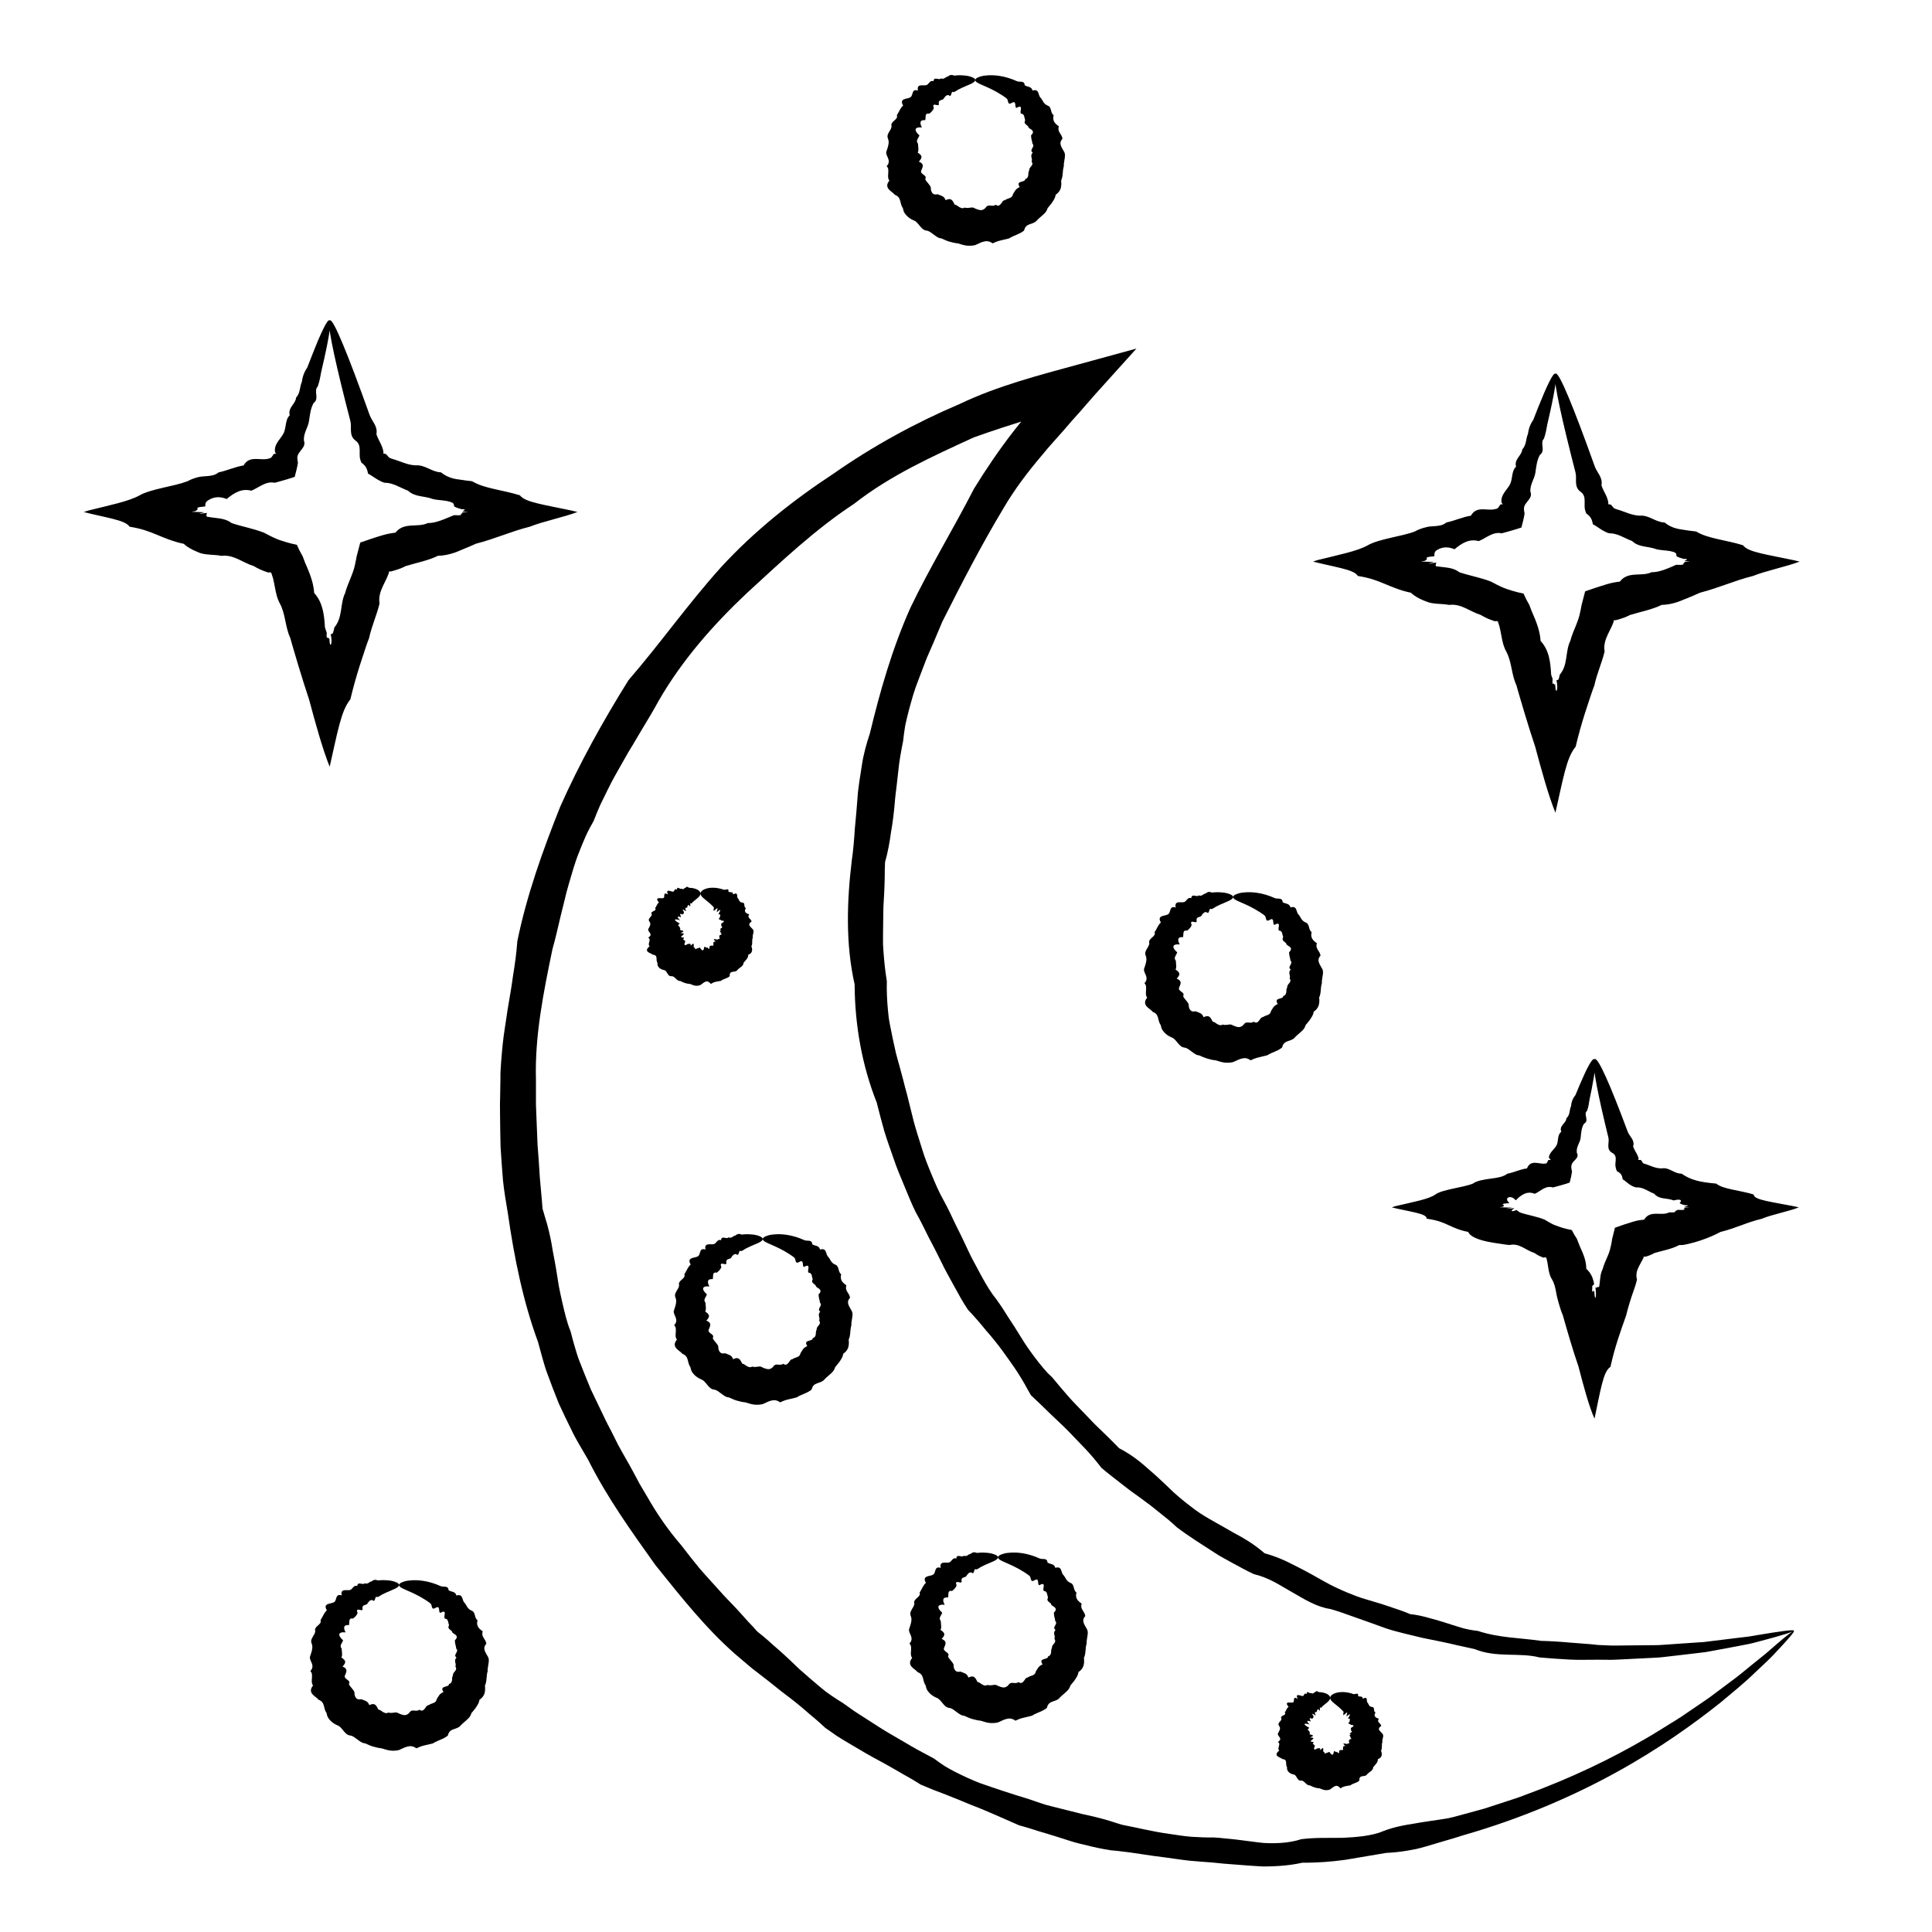
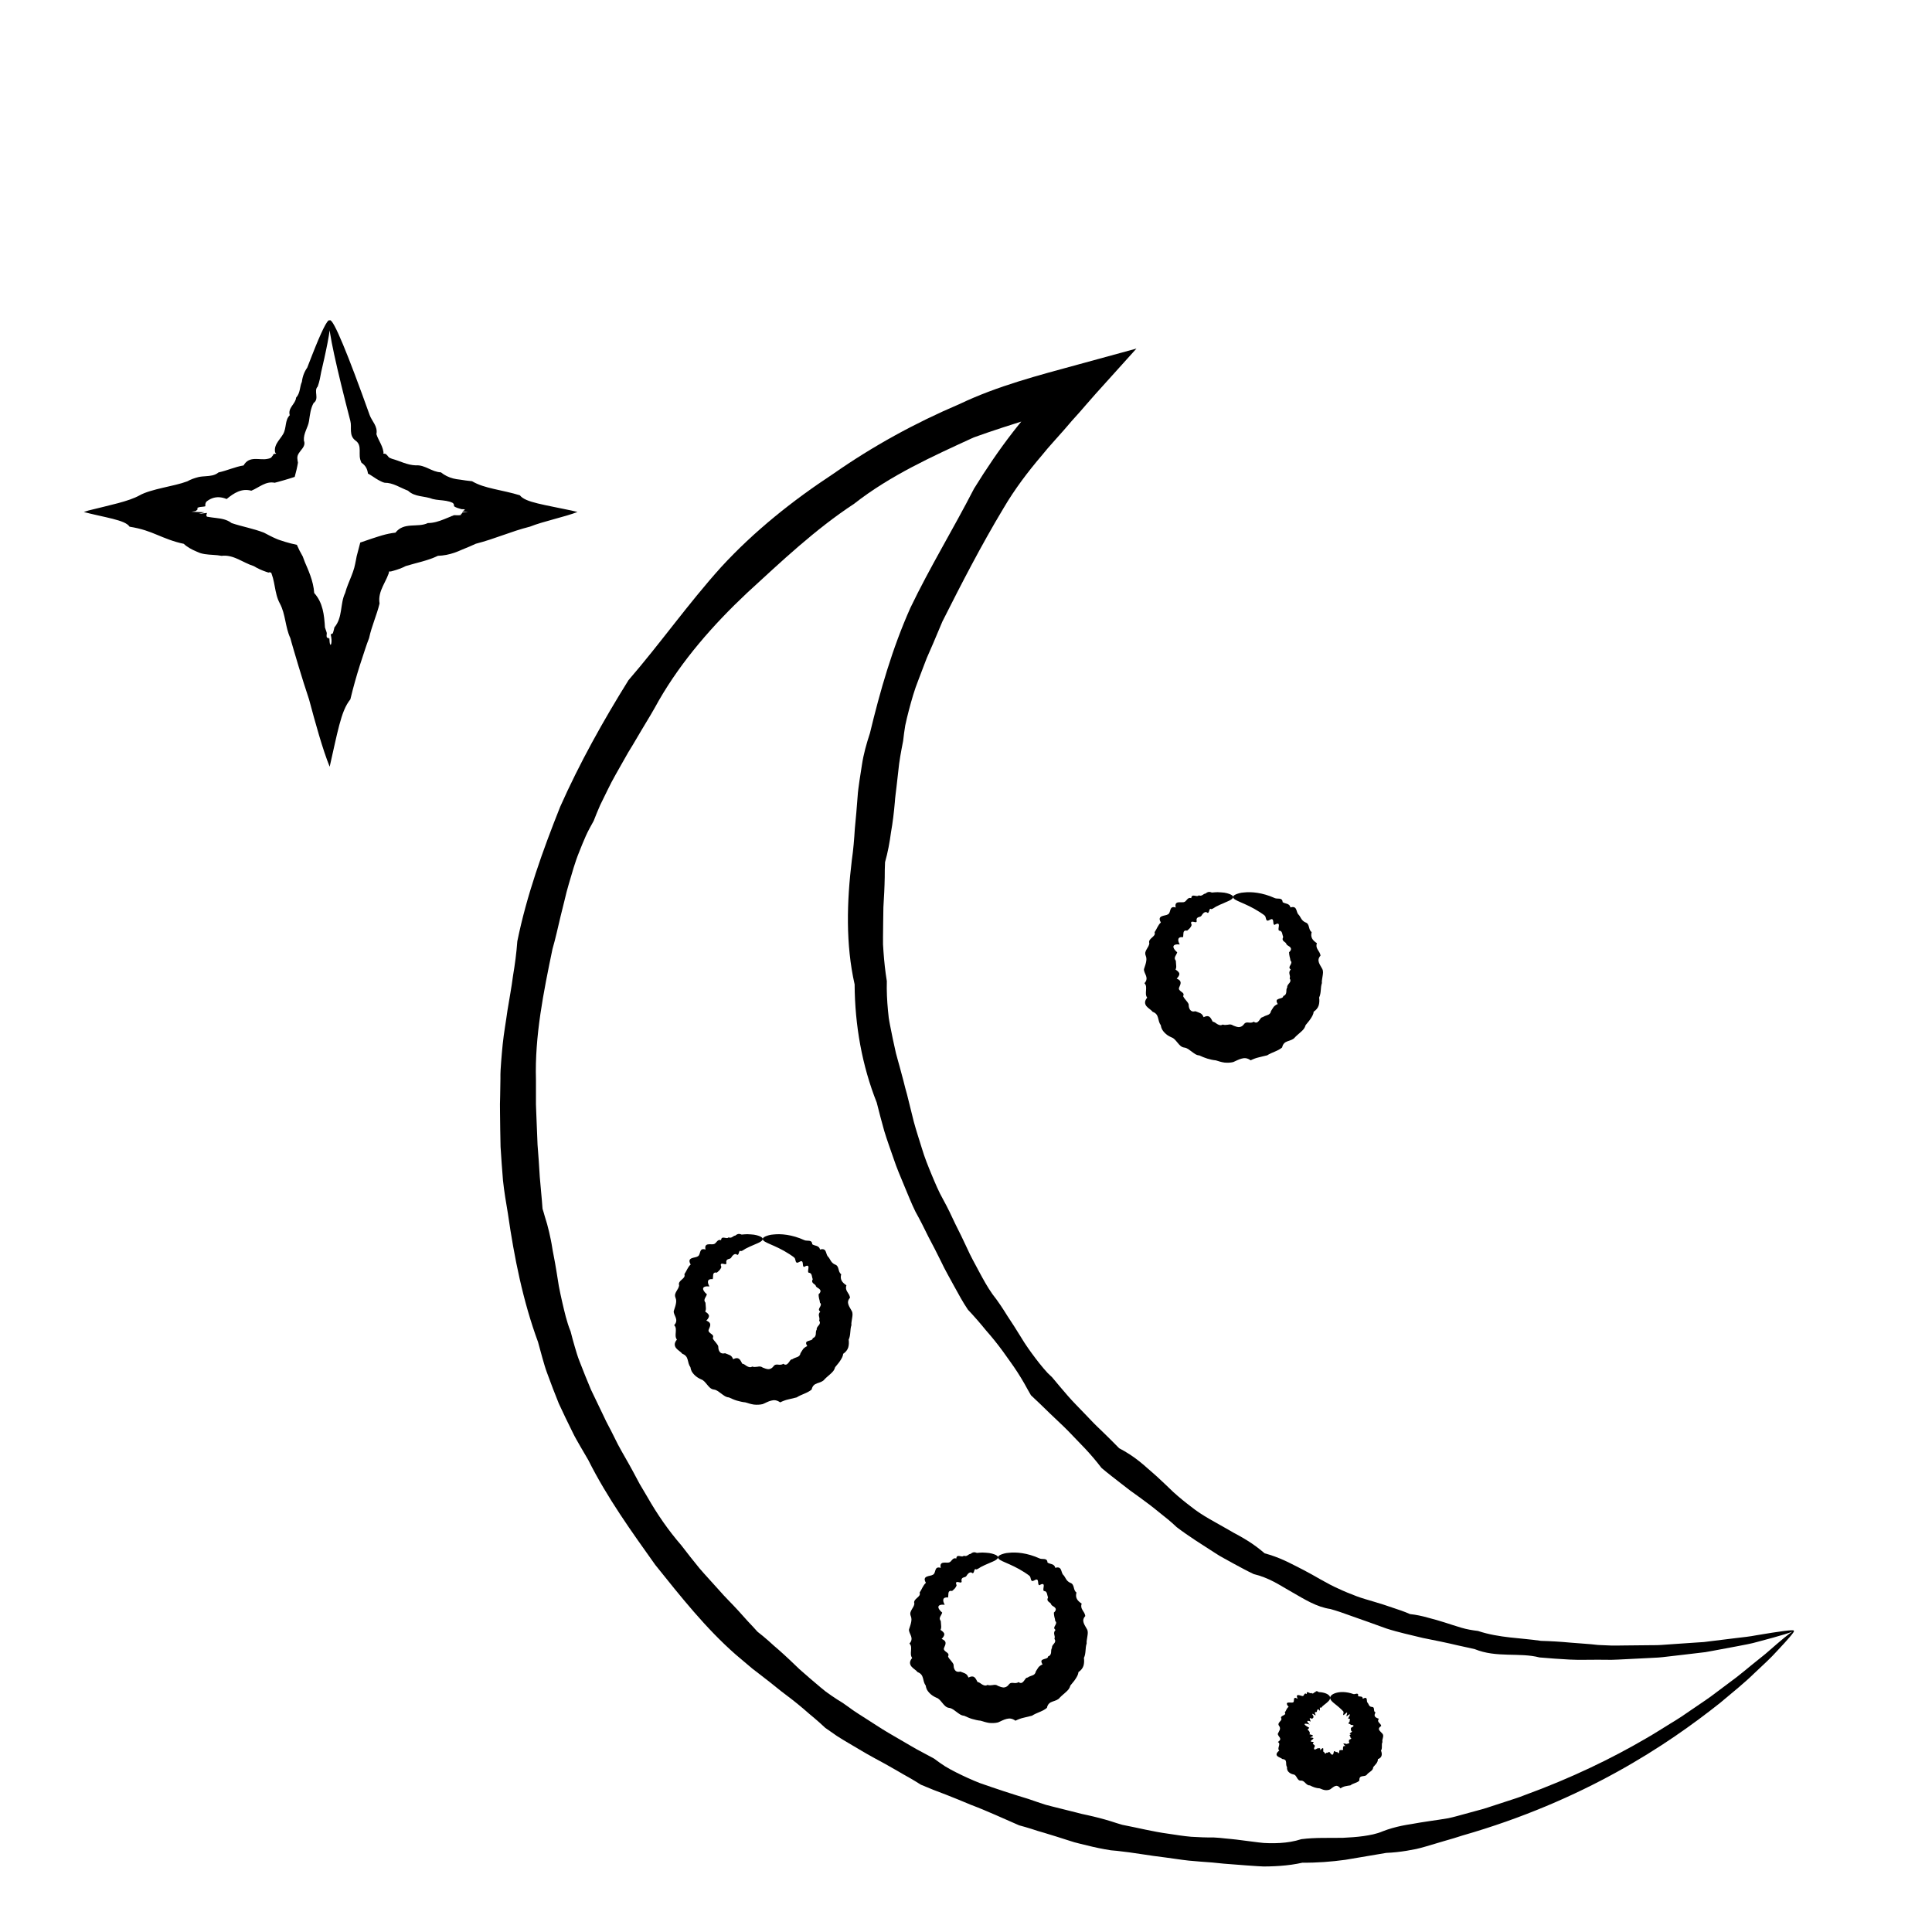
<svg xmlns="http://www.w3.org/2000/svg" fill="#000000" width="800px" height="800px" version="1.1" viewBox="144 144 512 512">
  <g>
    <path d="m619.38 576.12c0.07 0.289-3.211 1.301-9.609 2.984-1.59 0.465-3.41 0.789-5.414 1.172-2.012 0.375-4.211 0.785-6.594 1.23-0.598 0.105-1.207 0.219-1.828 0.328-0.625 0.074-1.262 0.152-1.91 0.227-1.297 0.152-2.644 0.312-4.035 0.477-1.391 0.16-2.828 0.328-4.312 0.5-0.742 0.074-1.492 0.195-2.262 0.23-0.766 0.039-1.547 0.082-2.336 0.121-2.113 0.105-4.301 0.219-6.566 0.332-1.133 0.047-2.289 0.133-3.465 0.148-1.176-0.008-2.367-0.02-3.582-0.027-2.43-0.012-4.941 0.094-7.523-0.039-2.578-0.145-5.234-0.32-7.957-0.566-5.316-1.383-11.383 0.168-17.16-2.199-1.473-0.371-2.984-0.629-4.488-0.992-1.508-0.363-3.039-0.699-4.59-1.023-1.555-0.316-3.129-0.633-4.719-0.957-1.578-0.379-3.172-0.766-4.785-1.152-1.613-0.398-3.234-0.824-4.844-1.348-1.594-0.574-3.203-1.156-4.828-1.742-1.617-0.605-3.285-1.117-4.93-1.742-1.648-0.613-3.332-1.184-5.07-1.676-3.664-0.539-6.812-2.547-10.051-4.398-1.633-0.906-3.219-1.926-4.894-2.805-1.68-0.871-3.445-1.598-5.387-2.059-1.75-0.82-3.453-1.766-5.184-2.691-0.859-0.473-1.723-0.953-2.59-1.43l-1.297-0.73-1.262-0.797c-3.348-2.164-6.801-4.297-10.074-6.789-1.5-1.438-3.117-2.727-4.754-4.012-1.605-1.328-3.277-2.586-4.988-3.828-0.859-0.617-1.723-1.238-2.586-1.859-0.844-0.652-1.688-1.305-2.535-1.961-1.695-1.32-3.418-2.637-5.074-4.047-1.34-1.762-2.766-3.434-4.269-5.043-0.762-0.793-1.527-1.586-2.293-2.387-0.754-0.812-1.523-1.609-2.309-2.398-1.555-1.59-3.246-3.082-4.859-4.664-1.605-1.59-3.262-3.164-4.949-4.742l-0.867-1.516-0.848-1.531c-0.578-1.012-1.18-2.004-1.809-2.981-1.25-1.953-2.652-3.797-3.992-5.711-1.375-1.883-2.856-3.711-4.434-5.5-1.496-1.844-3.07-3.66-4.754-5.441-1.352-1.992-2.496-4.121-3.668-6.254-1.148-2.144-2.391-4.246-3.43-6.473-1.086-2.203-2.199-4.402-3.375-6.59-1.086-2.231-2.203-4.461-3.434-6.66-1.109-2.254-2.019-4.609-3.004-6.945-0.973-2.344-1.984-4.688-2.789-7.121-0.836-2.422-1.723-4.844-2.477-7.316-0.695-2.492-1.367-5.004-1.996-7.539-3.879-9.777-5.797-20.449-5.856-31.312-2.402-10.648-2.086-21.844-0.742-32.93 0.406-2.773 0.625-5.559 0.801-8.367 0.293-2.793 0.504-5.613 0.73-8.445 0.082-1.422 0.305-2.824 0.496-4.238 0.199-1.41 0.418-2.824 0.656-4.231 0.422-2.832 1.211-5.606 2.113-8.348 2.688-11.164 5.906-22.441 10.73-33.242 5.125-10.688 11.324-20.809 16.871-31.598 6.352-10.281 13.672-20.273 22.754-28.715 0.816-1.098 1.652-2.176 2.508-3.246 1.613 2.84 3.231 5.688 4.848 8.535-9.945 3.43-20.082 6.231-30.184 9.867-10.875 4.996-22.07 10.02-31.734 17.605-10.246 6.723-19.215 15.223-28.34 23.594-9.027 8.492-17.262 17.891-23.387 28.516-1.465 2.695-3.039 5.297-4.613 7.894-0.758 1.316-1.531 2.621-2.316 3.918l-1.184 1.941c-0.391 0.648-0.746 1.316-1.121 1.973-1.477 2.641-3.035 5.238-4.336 7.961-0.676 1.348-1.34 2.703-1.988 4.059-0.613 1.375-1.168 2.773-1.719 4.172-0.734 1.32-1.48 2.637-2.09 4.012-0.605 1.375-1.18 2.762-1.723 4.16-1.145 2.773-1.918 5.672-2.769 8.527-0.438 1.426-0.785 2.875-1.129 4.32-0.355 1.441-0.715 2.883-1.07 4.32-0.695 2.879-1.301 5.766-2.129 8.602-2.391 11.508-4.723 23.082-4.383 34.684v4.324c-0.012 1.438-0.012 2.875 0.078 4.309 0.113 2.867 0.227 5.723 0.344 8.57 0.23 2.84 0.43 5.672 0.59 8.504 0.219 2.824 0.543 5.633 0.73 8.453 0.223 0.68 0.418 1.363 0.605 2.043 0.219 0.676 0.422 1.355 0.613 2.031 0.375 1.359 0.691 2.723 0.965 4.09 0.293 1.363 0.457 2.75 0.742 4.109 0.27 1.363 0.512 2.734 0.738 4.106 0.219 1.375 0.441 2.75 0.66 4.121 0.25 1.367 0.562 2.715 0.859 4.066 0.633 2.691 1.211 5.402 2.262 7.953 0.332 1.336 0.695 2.664 1.082 3.981 0.395 1.316 0.758 2.641 1.273 3.906 0.973 2.555 2.008 5.078 3.055 7.578 1.176 2.445 2.344 4.883 3.512 7.312 0.551 1.23 1.215 2.398 1.824 3.594 0.613 1.191 1.215 2.387 1.797 3.59 1.254 2.359 2.641 4.633 3.894 6.969 0.625 1.172 1.254 2.34 1.875 3.504 0.672 1.137 1.344 2.273 2.016 3.406 2.609 4.582 5.598 8.902 9 12.824 1.566 2.062 3.176 4.078 4.797 6.074 1.672 1.949 3.43 3.812 5.121 5.715 1.656 1.934 3.504 3.676 5.195 5.547 0.855 0.926 1.699 1.859 2.527 2.809 0.867 0.91 1.723 1.824 2.559 2.766 0.996 0.77 1.957 1.57 2.891 2.391l1.383 1.25 1.406 1.215c1.855 1.637 3.641 3.344 5.414 5.055 1.848 1.621 3.688 3.242 5.566 4.797l1.418 1.152c0.484 0.367 0.988 0.707 1.484 1.055 1 0.688 2.016 1.348 3.055 1.969 0.98 0.699 1.961 1.395 2.938 2.09 0.988 0.68 2.012 1.301 3.012 1.949 2.019 1.27 3.984 2.606 6.019 3.809 2.039 1.191 4.07 2.375 6.09 3.551 0.996 0.613 2.031 1.148 3.059 1.695 1.023 0.551 2.047 1.102 3.062 1.648 0.938 0.711 1.895 1.383 2.867 2.016 0.984 0.613 2.008 1.137 3.031 1.664 2.055 1.027 4.129 1.988 6.25 2.809 4.293 1.504 8.551 2.914 12.789 4.184 1.039 0.375 2.082 0.73 3.129 1.074l1.566 0.504 1.586 0.414c2.117 0.527 4.223 1.055 6.312 1.578l1.562 0.402 1.57 0.34c1.043 0.23 2.082 0.477 3.109 0.746 1.027 0.266 2.051 0.555 3.062 0.867l1.516 0.488c0.508 0.145 1.012 0.297 1.516 0.457 4.129 0.793 8.168 1.824 12.234 2.367 2.027 0.301 4.039 0.637 6.055 0.805 2.019 0.129 4.027 0.203 6.023 0.188 0.992 0.047 1.98 0.137 2.961 0.254 0.984 0.098 1.965 0.176 2.941 0.297 1.957 0.25 3.906 0.5 5.836 0.746l1.449 0.156c0.484 0.031 0.965 0.043 1.445 0.055 0.961 0.02 1.922 0.008 2.875-0.051 1.906-0.113 3.793-0.41 5.637-1.008 3.715-0.484 7.414-0.289 11.051-0.363 1.812-0.086 3.609-0.207 5.379-0.449 1.762-0.258 3.504-0.566 5.156-1.281 1.66-0.645 3.332-1.109 5.004-1.457 0.836-0.176 1.672-0.32 2.512-0.445 0.832-0.145 1.664-0.289 2.488-0.43 1.656-0.273 3.309-0.496 4.945-0.742 0.816-0.133 1.629-0.262 2.434-0.391 0.801-0.168 1.586-0.371 2.363-0.582 1.559-0.426 3.102-0.844 4.625-1.262 0.762-0.207 1.523-0.414 2.277-0.621 0.75-0.219 1.484-0.477 2.223-0.715 1.473-0.48 2.93-0.957 4.367-1.426 1.438-0.473 2.875-0.906 4.242-1.465 12.512-4.562 23.27-9.805 32.23-15.043 2.258-1.281 4.348-2.656 6.402-3.902 1.016-0.641 2.039-1.227 2.992-1.871 0.953-0.652 1.883-1.285 2.793-1.906 1.812-1.254 3.582-2.402 5.199-3.582 1.605-1.203 3.125-2.344 4.562-3.418 2.93-2.094 5.305-4.211 7.465-5.91 1.059-0.875 2.082-1.629 2.938-2.402 0.871-0.758 1.66-1.441 2.367-2.055 2.836-2.43 4.383-3.613 4.543-3.457 0.176 0.176-1.371 2-4.539 5.371-1.543 1.73-3.66 3.664-6.144 5.996-2.438 2.391-5.516 4.859-8.938 7.731-6.988 5.543-15.949 12.004-27.273 18.254-11.305 6.246-24.973 12.266-40.938 16.844-0.793 0.25-1.59 0.5-2.391 0.75-0.805 0.234-1.617 0.469-2.43 0.707-1.629 0.484-3.277 0.973-4.941 1.465-0.836 0.227-1.672 0.488-2.527 0.664-0.855 0.176-1.723 0.336-2.598 0.477-1.746 0.281-3.523 0.48-5.332 0.551-3.547 0.598-7.164 1.211-10.844 1.832-3.695 0.508-7.496 0.805-11.363 0.762-1.91 0.434-3.856 0.695-5.82 0.84-0.98 0.074-1.969 0.117-2.961 0.145-0.496 0.012-0.992 0.023-1.492 0.02l-1.496-0.074c-2-0.117-4.012-0.281-6.031-0.438-1.012-0.078-2.027-0.156-3.043-0.234-1.016-0.113-2.035-0.223-3.059-0.309-2.051-0.137-4.117-0.309-6.195-0.496-2.074-0.223-4.152-0.57-6.25-0.84-4.207-0.48-8.418-1.293-12.766-1.746l-1.641-0.148-1.621-0.273c-1.082-0.195-2.16-0.422-3.238-0.668-1.078-0.242-2.156-0.508-3.234-0.781l-1.621-0.418-1.602-0.504c-2.137-0.68-4.281-1.375-6.453-2.016l-1.633-0.477-1.625-0.527c-1.086-0.34-2.184-0.664-3.297-0.957-4.231-1.824-8.426-3.797-12.816-5.449-2.168-0.891-4.332-1.824-6.555-2.672-1.113-0.426-2.227-0.852-3.348-1.277-1.105-0.457-2.219-0.914-3.332-1.375-1.02-0.652-2.051-1.273-3.102-1.875-1.051-0.598-2.117-1.172-3.152-1.805-2.094-1.23-4.234-2.402-6.402-3.559-2.156-1.176-4.258-2.477-6.406-3.727-1.062-0.641-2.148-1.258-3.191-1.949-1.031-0.703-2.062-1.414-3.082-2.148-0.922-0.871-1.863-1.715-2.828-2.531l-1.453-1.215-1.434-1.246c-1.93-1.641-3.93-3.199-5.981-4.723-1.977-1.617-4-3.195-6.051-4.769l-1.543-1.184-1.488-1.254c-0.992-0.84-1.988-1.684-2.984-2.527-7.875-6.91-14.52-15.301-21.277-23.727-6.266-8.805-12.734-17.766-17.75-27.781-0.707-1.211-1.41-2.422-2.121-3.637-0.691-1.223-1.426-2.43-2.027-3.707-1.258-2.523-2.488-5.082-3.68-7.664-1.066-2.637-2.09-5.305-3.066-7.996-0.516-1.336-0.883-2.731-1.289-4.109-0.395-1.383-0.777-2.769-1.141-4.168-3.984-10.824-6.305-22.348-7.984-34.031-0.492-2.914-0.992-5.844-1.305-8.801-0.25-2.965-0.453-5.945-0.645-8.93-0.094-2.992-0.086-5.992-0.141-9-0.047-1.504-0.008-3.012 0.035-4.519 0.027-1.508 0.051-3.019 0.074-4.531-0.031-1.516 0.078-3.027 0.195-4.539 0.113-1.512 0.254-3.027 0.402-4.539 0.309-3.027 0.867-6.035 1.277-9.059 0.484-3.016 1.066-6.019 1.453-9.066 0.508-3.023 0.922-6.074 1.148-9.191 2.473-12.141 6.699-23.957 11.363-35.66 5.125-11.531 11.316-22.648 18.098-33.535 8.434-9.742 15.785-20.234 24.535-29.949 8.824-9.605 19.051-17.719 29.762-24.758 10.516-7.352 21.75-13.496 33.352-18.434 10.164-4.863 21.031-7.648 31.648-10.551l15.32-4.191-10.859 12.047c-0.867 0.965-1.723 1.938-2.562 2.922-0.953 1.125-1.926 2.227-2.914 3.312-1.004 1.07-1.906 2.231-2.887 3.316-1.918 2.211-3.941 4.324-5.758 6.606-3.785 4.434-7.309 9.082-10.227 14.066-5.953 9.898-11.141 19.992-16.223 30.07-1.113 2.586-2.156 5.195-3.301 7.754-0.277 0.645-0.574 1.281-0.84 1.93l-0.754 1.961c-0.496 1.309-0.996 2.613-1.492 3.918-1.039 2.598-1.785 5.277-2.496 7.957-0.348 1.34-0.68 2.684-0.965 4.035-0.223 1.367-0.414 2.738-0.559 4.113-0.531 2.695-1.047 5.383-1.293 8.105-0.156 1.352-0.309 2.703-0.461 4.055-0.152 1.348-0.355 2.684-0.441 4.031-0.234 2.688-0.547 5.352-1.016 7.992-0.355 2.652-0.832 5.289-1.578 7.918l-0.07 2-0.016 1.996c-0.023 1.332-0.07 2.656-0.133 3.981-0.074 1.324-0.145 2.644-0.219 3.965-0.02 1.32-0.039 2.641-0.059 3.957-0.016 1.316-0.027 2.633-0.043 3.945l0.004 1.969 0.125 1.957c0.188 2.606 0.461 5.199 0.883 7.758-0.074 2.609 0.059 5.199 0.301 7.766l0.203 1.922c0.086 0.637 0.215 1.266 0.328 1.898 0.234 1.262 0.492 2.516 0.758 3.766 0.273 1.246 0.547 2.488 0.82 3.731 0.312 1.23 0.68 2.449 1.008 3.668s0.656 2.438 0.98 3.652c0.312 1.219 0.594 2.438 0.957 3.637 0.602 2.43 1.203 4.852 1.801 7.258 0.656 2.394 1.426 4.742 2.156 7.094 0.699 2.363 1.625 4.633 2.555 6.883 0.945 2.246 1.859 4.492 3.059 6.598 1.168 2.117 2.203 4.277 3.199 6.438 1.086 2.121 2.109 4.258 3.109 6.398 0.953 2.164 2.121 4.203 3.211 6.273 1.109 2.055 2.219 4.106 3.559 5.992 1.441 1.824 2.703 3.738 3.902 5.684 1.281 1.891 2.481 3.824 3.676 5.75 1.156 1.953 2.481 3.777 3.828 5.566 0.676 0.891 1.371 1.77 2.09 2.617 0.359 0.426 0.723 0.844 1.102 1.25 0.395 0.395 0.797 0.781 1.207 1.156 1.406 1.703 2.832 3.375 4.262 5.027 1.434 1.645 2.992 3.16 4.473 4.727 0.746 0.777 1.488 1.555 2.231 2.328 0.738 0.777 1.535 1.488 2.293 2.234 1.527 1.48 3.031 2.969 4.5 4.477 1.926 1.004 3.684 2.148 5.301 3.434 0.809 0.637 1.59 1.309 2.348 1.996 0.77 0.676 1.555 1.332 2.305 2.019 1.508 1.371 2.969 2.793 4.434 4.191 1.496 1.355 3.051 2.625 4.637 3.824 3.106 2.504 6.672 4.223 9.988 6.164l1.246 0.723 1.262 0.68c0.836 0.461 1.656 0.938 2.461 1.441 1.613 0.992 3.125 2.137 4.578 3.375 1.855 0.496 3.594 1.148 5.266 1.902 1.664 0.762 3.258 1.629 4.871 2.43 3.203 1.641 6.207 3.621 9.406 5.027 1.578 0.746 3.18 1.395 4.785 2 1.598 0.613 3.254 1.023 4.856 1.527 1.609 0.484 3.195 0.973 4.742 1.527 1.562 0.516 3.109 1.023 4.598 1.691 1.629 0.168 3.188 0.508 4.703 0.938 1.527 0.391 3.027 0.812 4.504 1.289 1.477 0.469 2.934 0.957 4.391 1.387 1.457 0.434 2.934 0.676 4.406 0.855 5.684 1.883 11.414 1.828 16.691 2.625 2.68 0.074 5.273 0.23 7.789 0.469 2.516 0.227 4.965 0.328 7.34 0.621 1.191 0.051 2.363 0.102 3.516 0.152 1.152 0.027 2.285-0.016 3.402-0.02 2.231-0.023 4.383-0.047 6.461-0.066 0.781-0.008 1.547-0.016 2.305-0.02 0.758-0.004 1.496-0.094 2.231-0.133 1.465-0.102 2.887-0.199 4.262-0.297 1.375-0.094 2.711-0.184 3.996-0.27 0.645-0.043 1.277-0.082 1.898-0.125 0.617-0.078 1.223-0.152 1.816-0.227 2.379-0.293 4.57-0.562 6.574-0.809 2.008-0.238 3.836-0.422 5.438-0.746 6.481-1.094 9.902-1.543 9.977-1.254z" />
-     <path d="m556.14 243.02c0.566 0.176 0.078 3.711-1.312 10.031-0.238 1.055-0.496 2.184-0.77 3.391-0.215 1.227-0.438 2.531-0.914 3.836-1.152 1.098 0.551 3.156-1.055 4.269-0.785 1.367-0.949 3.004-1.191 4.688-0.23 1.688-1.48 3.137-1.324 5.086 0.461 1.094-0.215 1.855-0.848 2.644-0.316 0.395-0.625 0.801-0.773 1.254-0.074 0.227-0.109 0.469-0.086 0.727 0.023 0.25 0.047 0.723 0.164 1.152-0.199 1.211-0.5 2.465-0.844 3.703-0.898 0.301-1.84 0.586-2.785 0.859-0.473 0.133-0.949 0.266-1.426 0.402l-1.02 0.27c-2.328-0.504-4.031 1.227-6.074 2.066-2.516-0.699-4.492 0.547-6.418 2.156-1.387-0.582-2.625-0.629-3.742-0.227-0.277 0.102-0.551 0.23-0.812 0.387-0.133 0.078-0.262 0.164-0.391 0.254-0.09 0.078-0.129 0.148-0.184 0.23-0.199 0.324-0.285 0.723-0.164 1.156-0.332 0.137-0.863 0.117-1.395 0.203-0.504 0.078-1.008 0.258-0.551 0.559-0.23 0.137-0.277 0.281-0.41 0.387-0.145 0.109-0.363 0.184-1.246 0.277 0.32 0.02 0.637 0.039 0.949 0.059 3.629 0.137 2.543-0.047 0.969 0.508 1.793-0.172 2.121-0.289 2.168-0.219 0.023 0.062-0.23 0.316-0.191 0.703 0.008 0.203 0.195 0.285 0.379 0.277 0.062 0.004 0.059-0.02 0.18-0.008l0.531 0.078 1.074 0.129c1.438 0.168 2.875 0.379 4.09 1.332 2.734 0.93 5.648 1.406 8.418 2.492 1.043 0.555 2.09 1.117 3.172 1.578 0.367 0.176 1.539 0.574 2.445 0.844 0.957 0.289 1.941 0.539 3 0.75 0.426 0.988 0.922 1.965 1.527 2.988l0.367 0.973 0.184 0.492 0.09 0.23 0.059 0.133 0.457 1.055c0.301 0.707 0.59 1.418 0.844 2.141 0.512 1.445 0.898 2.941 0.996 4.531 2.316 2.531 2.609 5.715 2.797 8.965 0.141 0.355 0.281 0.777 0.375 1.09 0.016 0.055 0.016 0.117 0.008 0.188-0.012 0.141-0.039 0.324-0.043 0.527-0.02 0.379 0.094 0.926 0.383 0.457 0.016 0.441 0.172 0.391 0.246 0.266 0.09-0.082 0.105-0.238 0.168 1.055 0.066 0.543 0.207 0.828 0.332 0.598 0.121-0.211 0.23-0.941 0.082-1.922-0.184-1.012-0.141-0.812 0.051-0.855 0.09-0.004 0.207-0.035 0.297-0.121 0.043-0.043 0.082-0.098 0.098-0.16 0.094-0.309 0.207-0.742 0.273-1.117 2.246-2.617 1.414-6.144 2.797-8.965 0.391-1.5 1.035-2.918 1.602-4.348 0.285-0.715 0.551-1.434 0.758-2.168 0.102-0.367 0.191-0.738 0.262-1.117 0.016-0.121 0.121-0.566 0.184-0.879 0.062-0.344 0.129-0.691 0.195-1.039 0.312-1.203 0.625-2.402 0.938-3.594 1.031-0.352 2.062-0.703 3.09-1.055 0.98-0.324 2.328-0.746 2.668-0.84 1.125-0.324 2.266-0.566 3.441-0.684 2.211-2.902 5.789-1.207 8.418-2.492 1.512 0.004 2.871-0.449 4.199-0.977l0.992-0.406 0.492-0.203c0.117-0.051 0.09-0.059 0.141-0.086 0.133-0.09 0.246-0.148 0.434-0.145 0.117-0.242 0.566-0.125 1.207-0.125 0.59 0.016 1.367-0.09 0.77-0.355 0.469-0.059 0.457-0.195 0.43-0.285-0.004-0.098-0.023-0.148 1.027-0.227 0.152-0.02 0.309-0.039 0.461-0.059-2.019-0.07-1.422-0.117-1.094-0.289 0.402-0.152 0.543-0.422-0.562-0.371-0.723-0.227-1.395-0.359-1.945-0.762 0.094-0.406-0.059-0.688-0.277-0.859-0.062-0.047-0.098-0.074-0.191-0.117-0.141-0.055-0.281-0.102-0.426-0.145-0.285-0.086-0.574-0.152-0.871-0.203-1.176-0.203-2.402-0.191-3.527-0.477-2.156-0.848-4.644-0.441-6.414-2.16-2.062-0.773-3.891-2.098-6.074-2.066-0.156-0.027-0.305-0.07-0.449-0.129l-0.215-0.094-0.32-0.145c-0.445-0.207-0.859-0.449-1.246-0.691-0.781-0.492-1.426-0.992-2.121-1.344-0.195-1.215-0.562-2.047-1.719-2.832-0.078-0.172-0.148-0.348-0.211-0.523-0.062-0.176-0.121-0.379-0.141-0.473-0.055-0.234-0.086-0.48-0.098-0.727-0.027-0.492 0.004-1 0.004-1.492 0-0.984-0.125-1.914-1.102-2.566-1.836-1.34-0.887-3.461-1.324-5.086-0.414-1.629-0.812-3.195-1.191-4.688-3.375-13.441-4.902-21.27-4.051-21.531 0.945-0.289 4.699 8.805 10.363 24.645 0.566 1.586 2.188 2.918 1.754 4.953 0.266 0.871 0.746 1.691 1.156 2.551 0.203 0.43 0.391 0.871 0.52 1.332 0.066 0.23 0.117 0.465 0.148 0.711 0.027 0.152 0.008 0.18-0.004 0.238-0.016 0.059-0.031 0.117-0.059 0.184 0.66 0.066 0.848 0.105 0.902 0.352 0.152 0.062 0.234 0.223 0.375 0.398 0.066 0.09 0.148 0.18 0.238 0.262 0.031 0.023 0.027 0.035 0.09 0.066l0.215 0.098c0.145 0.062 0.289 0.121 0.438 0.172 2.008 0.535 3.906 1.637 6.188 1.695 2.363-0.207 4.129 1.727 6.523 1.809 0.969 0.793 2.035 1.301 3.184 1.598 0.289 0.074 0.578 0.137 0.875 0.184l0.449 0.062 0.699 0.121c0.973 0.16 2.008 0.293 3.144 0.414 1.648 0.988 3.477 1.496 5.672 2.004 2.156 0.496 4.688 0.988 6.769 1.645 0.699 0.957 2.227 1.535 4.606 2.117 2.348 0.57 5.551 1.145 8.715 1.816 0.562 0.133 1.117 0.262 1.676 0.391-1.578 0.625-3.918 1.27-6.168 1.887-2.266 0.625-4.438 1.223-6.188 1.926-2.609 0.656-4.711 1.398-6.957 2.188-2.223 0.781-4.594 1.613-7.121 2.262-1.09 0.508-2.266 1.016-3.5 1.504l-0.887 0.348-0.492 0.211c-0.328 0.137-0.664 0.262-1 0.375-1.348 0.461-2.758 0.746-4.258 0.785-2.625 1.285-5.531 1.793-8.363 2.664-1.043 0.551-2.144 0.93-3.269 1.246-0.785 0.227-0.566 0.129-0.719 0.141-0.086-0.008-0.188-0.012-0.281 0-0.047 0.07-0.078 0.168-0.078 0.273 0.008 0.035 0.012 0.062 0.008 0.09-0.016 0.059 0.012-0.039-0.074 0.211-0.129 0.359-0.281 0.711-0.441 1.059-0.34 0.691-0.68 1.391-1.02 2.09-0.66 1.402-1.168 2.859-0.871 4.57-0.719 3.019-2.062 5.883-2.715 8.988l-0.43 1.148-0.711 2.086c-0.469 1.383-0.922 2.758-1.359 4.144-0.879 2.781-1.688 5.602-2.461 8.863-1.277 1.523-2.074 3.625-2.875 6.641-0.789 2.977-1.578 6.871-2.484 10.852l-0.004-0.004c-0.902-2.184-1.852-5.086-2.758-8.141-0.91-3.062-1.777-6.277-2.606-9.359-0.926-2.758-1.836-5.66-2.715-8.562-0.43-1.453-0.859-2.898-1.289-4.344l-0.629-2.156-0.324-1.176c-1.363-2.887-1.211-6.207-2.715-8.988-0.77-1.387-1.051-2.91-1.332-4.43-0.141-0.758-0.281-1.516-0.477-2.254-0.098-0.367-0.215-0.73-0.348-1.09l-0.051-0.133c-0.016-0.039-0.016-0.023-0.023-0.035l-0.047-0.031c-0.031-0.02-0.07-0.035-0.113-0.043-0.117-0.043-0.211-0.059-0.285-0.062l-0.23 0.074c-0.117-0.008 0.152 0.082-0.637-0.18-1.105-0.379-2.18-0.863-3.199-1.488-2.832-0.867-5.219-3.074-8.363-2.664-1.426-0.281-2.945-0.211-4.367-0.434-0.355-0.055-0.703-0.129-1.047-0.23-0.172-0.051-0.336-0.109-0.5-0.176-0.234-0.086-0.637-0.234-0.938-0.363-1.285-0.535-2.473-1.207-3.289-2.023-2.656-0.535-4.926-1.504-6.93-2.34-2.062-0.855-3.859-1.578-7.148-2.109-0.539-0.91-2.082-1.473-4.352-2.047-2.231-0.562-5.188-1.141-7.519-1.762 0.359-0.133 0.758-0.262 1.199-0.395 2.723-0.676 5.457-1.297 7.742-1.906 2.305-0.617 4.16-1.227 5.578-2.023 1.387-0.816 3.816-1.457 6.094-1.98 2.312-0.539 4.477-0.961 6.352-1.668 0.84-0.492 1.859-0.848 2.875-1.102 0.246-0.062 0.535-0.129 0.742-0.172l0.453-0.055 0.91-0.066c1.215-0.078 2.414-0.164 3.371-0.984 2.269-0.48 4.328-1.469 6.523-1.809 1.477-2.672 4.148-1.262 6.188-1.695 0.156-0.023 0.309-0.059 0.461-0.102l0.223-0.07c0.066-0.023 0.066-0.031 0.102-0.047 0.105-0.062 0.199-0.148 0.277-0.238 0.156-0.184 0.234-0.379 0.359-0.477 0.016-0.301 0.156-0.359 0.84-0.414-0.07-0.082-0.141-0.164-0.207-0.238-0.059-0.074-0.121-0.102-0.129-0.27-0.039-0.266-0.043-0.516-0.016-0.758 0.055-0.484 0.23-0.93 0.465-1.348 0.469-0.844 1.176-1.594 1.648-2.398 0.98-1.602 0.398-3.609 1.754-4.953-0.586-1.938 1.562-2.961 1.641-4.547 1.168-1.25 0.922-2.859 1.52-4.129 0.164-1.402 0.637-2.633 1.395-3.691 0.449-1.152 0.871-2.234 1.266-3.238 2.398-5.992 3.977-9.199 4.547-9.023z" />
-     <path d="m566.5 424.66c0.566 0.176 0.293 3-0.699 8.016-0.172 0.836-0.359 1.734-0.555 2.688-0.141 0.977-0.281 2.016-0.672 3.043-1.07 0.816 0.727 2.578-0.789 3.383-0.691 1.059-0.754 2.367-0.895 3.711-0.129 1.348-1.27 2.441-1.004 4.023 0.52 0.91-0.102 1.484-0.676 2.082-0.289 0.301-0.566 0.605-0.688 0.965-0.152 0.461-0.172 1.059 0.086 1.84-0.133 0.992-0.355 2-0.629 2.992-1.41 0.48-2.938 0.883-4.438 1.285-1.969-0.613-3.199 0.973-4.809 1.68-2.07-0.836-3.59 0.273-5.047 1.738-1.238-1.633-3.379-0.668-1.668 0.691-0.238 0.105-0.781 0.094-1.254 0.16-0.449 0.062-0.832 0.203-0.164 0.441-0.137 0.109-0.086 0.219-0.145 0.305-0.066 0.086-0.238 0.145-1.055 0.219 0.344 0.016 0.676 0.031 1 0.047 3.516 0.105 2.559-0.039 0.605 0.402 1.914-0.137 2.32-0.227 2.32-0.172-0.02 0.051-0.445 0.25-0.676 0.555-0.242 0.328 0.465 0.23 0.824 0.066 0.195-0.078 0.336-0.16 0.418-0.152 0.043 0.004 0.066 0.027 0.098 0.094 0.254 0.137 0.5 0.305 0.73 0.52 2.152 0.75 4.477 1.047 6.644 1.945l1.219 0.715 0.617 0.336 0.312 0.16 0.156 0.078 0.273 0.109c1.477 0.582 2.914 1.043 4.613 1.344 0.355 0.762 0.781 1.5 1.309 2.262l0.605 1.523 0.309 0.777 0.203 0.445c0.254 0.551 0.496 1.109 0.703 1.676 0.418 1.137 0.711 2.32 0.711 3.598 1.062 0.953 1.621 2.066 1.91 3.269l0.098 0.453 0.039 0.23c0.008 0.062 0.035 0.195 0.016 0.168-0.047 0.023-0.102 0.055-0.164 0.105-0.121 0.102-0.266 0.27-0.395 0.512 0.148 0.062 0.043 0.406 0.043 0.832-0.016 0.387 0.074 0.859 0.301 0.195 0.012 0.43 0.133 0.273 0.195 0.098 0.07-0.145 0.082-0.309 0.133 0.938l0.004 0.027c0.051 0.582 0.164 0.957 0.262 0.812 0.094-0.133 0.18-0.785 0.062-1.863-0.145-1.141-0.109-0.91 0.039-0.82 0.137 0.137 0.391 0.141 0.305-0.207 0.305 0.184 0.477 0.105 0.551-0.02 0.035-0.066 0.047-0.145 0.039-0.227-0.02 0.012 0.031-0.227 0.051-0.359l0.062-0.465c0.148-1.246 0.191-2.519 0.785-3.613 0.297-1.188 0.844-2.293 1.316-3.414 0.238-0.559 0.457-1.125 0.613-1.703l0.105-0.438 0.18-0.766c0.117-0.531 0.215-1.078 0.293-1.648 0.25-0.996 0.496-1.992 0.742-2.984 1.57-0.566 3.199-1.129 4.852-1.609l0.5-0.141 0.332-0.082c0.223-0.051 0.445-0.098 0.672-0.137 0.449-0.078 0.91-0.133 1.375-0.156 1.609-2.719 4.602-0.844 6.644-1.949 0.305 0.023 0.602 0.02 0.887-0.008 0.168 0.008 0.191 0.039 0.289 0.023 0.156-0.016 0.289-0.094 0.379-0.184 0.203-0.184 0.188-0.387 0.555-0.375-0.047-0.191 0.48-0.098 1.117-0.098 0.598 0.012 1.301-0.07 0.527-0.281 0.43-0.047 0.324-0.152 0.234-0.227-0.07-0.078-0.117-0.117 0.902-0.18 0.16-0.016 0.32-0.027 0.484-0.043-1.973-0.055-1.34-0.094-0.891-0.227 0.504-0.117 0.832-0.332-0.309-0.293-0.566-0.18-1.148-0.281-1.418-0.602 0.727-0.641 0.211-0.875-0.285-0.871-0.543-0.012-1.055 0.223-1.375 0.184-1.691-0.707-3.719-0.16-5.047-1.742-1.629-0.641-2.984-1.82-4.809-1.684-0.77-0.16-1.449-0.562-2.016-0.988-0.574-0.426-1.027-0.871-1.555-1.168-0.121-1-0.43-1.641-1.496-2.117-0.262-0.508-0.402-1.16-0.438-1.68 0-0.395 0.062-0.805 0.09-1.203 0.059-0.797-0.012-1.539-0.93-2.008-1.727-0.969-0.668-2.738-1-4.023-0.312-1.289-0.609-2.527-0.895-3.711-2.523-10.645-3.562-16.871-2.711-17.133 0.945-0.293 4.094 6.824 8.723 19.27 0.461 1.246 1.977 2.223 1.43 3.891 0.207 0.688 0.633 1.32 0.984 1.988 0.176 0.336 0.332 0.68 0.434 1.043 0.059 0.219 0.016 0.32-0.082 0.574 0.629-0.051 0.805-0.047 0.84 0.156 0.203 0.102 0.25 0.605 0.633 0.773 1.523 0.391 3.035 1.371 4.859 1.289 1.918-0.344 3.227 1.453 5.156 1.391 2.598 1.785 4.953 2.25 9.195 2.644 0.969 0.781 2.445 1.184 4.289 1.582 1.816 0.391 4.008 0.781 5.637 1.301 0.043 0.754 1.168 1.211 3.148 1.668 1.953 0.449 4.762 0.906 7.461 1.438 0.453 0.102 0.902 0.199 1.352 0.297-1.137 0.496-3.043 1.004-4.871 1.496-1.844 0.492-3.613 0.969-4.887 1.523-2.152 0.52-3.75 1.102-5.453 1.727-1.688 0.617-3.484 1.273-5.562 1.785-1.48 0.801-3.316 1.605-5.348 2.277-1.012 0.336-2.07 0.637-3.137 0.879-0.508 0.113-1.113 0.242-1.543 0.305-0.293 0.02-0.586 0.02-0.891 0.008-2.043 1.105-4.356 1.434-6.59 2.121-0.398 0.234-0.812 0.43-1.238 0.594-0.211 0.082-0.426 0.16-0.641 0.227l-0.328 0.102-0.141 0.039-0.02 0.004c-0.102 0.004-0.266-0.043-0.426-0.035-0.043 0.055-0.074 0.133-0.066 0.223 0.02 0.059 0.016 0.098-0.016 0.133-0.02 0.027-0.027 0.008-0.066 0.07l-0.195 0.41c-0.289 0.539-0.586 1.082-0.875 1.625-0.562 1.094-0.977 2.238-0.586 3.637-0.266 1.199-0.684 2.356-1.094 3.519l-0.34 0.992-0.52 1.648c-0.336 1.102-0.652 2.219-0.938 3.394-0.766 2.16-1.512 4.242-2.203 6.414-0.695 2.176-1.332 4.441-1.945 7.168-1 0.641-1.633 2.18-2.262 4.629-0.621 2.414-1.242 5.742-1.953 9.086l-0.02-0.035c-0.715-1.566-1.461-3.812-2.18-6.242-0.719-2.438-1.406-5.051-2.059-7.562-1.473-4.258-2.863-9.055-4.148-13.582-0.434-1.027-0.801-2.16-1.117-3.301l-0.445-1.703c-0.043-0.172-0.043-0.195-0.062-0.289l-0.043-0.227-0.082-0.461c-0.223-1.223-0.465-2.434-1.121-3.512-0.676-1.07-0.863-2.285-1.047-3.496-0.094-0.605-0.184-1.207-0.336-1.789l-0.117-0.402c-0.012-0.023-0.023-0.047-0.043-0.066-0.039-0.039-0.098-0.062-0.184-0.062-0.105-0.02-0.199-0.016-0.27-0.008-0.188 0.074-0.262 0.121-0.305 0.066-0.008-0.004 0-0.008-0.016-0.016l-0.164-0.062-0.32-0.129c-0.215-0.09-0.426-0.188-0.633-0.293-0.418-0.211-0.82-0.449-1.215-0.727-2.234-0.684-4.027-2.707-6.59-2.117-0.285-0.047-0.574-0.074-0.867-0.086-0.535-0.078-1.074-0.16-1.613-0.242-1.102-0.156-2.266-0.328-3.406-0.57-2.254-0.477-4.539-1.285-5.074-2.574-2.289-0.422-3.894-1.188-5.32-1.844-1.473-0.676-2.773-1.246-5.695-1.66 0.086-0.719-1.062-1.16-2.934-1.613-1.84-0.445-4.394-0.898-6.301-1.387 0.273-0.105 0.582-0.211 0.941-0.312 2.254-0.531 4.562-1.023 6.426-1.504 1.879-0.488 3.312-0.969 4.188-1.598 0.824-0.645 2.812-1.148 4.727-1.562 1.945-0.426 3.812-0.758 5.203-1.316 1.023-0.785 3.031-1.094 4.727-1.32 1.738-0.238 3.203-0.406 4.457-1.32 1.805-0.34 3.406-1.188 5.156-1.391 1.02-2.531 3.305-1.004 4.859-1.285 0.465 0.051 0.559-0.547 0.699-0.711-0.004-0.254 0.121-0.285 0.777-0.219-0.309-0.367-0.496-0.484-0.52-0.711 0.027-0.387 0.172-0.734 0.375-1.059 0.41-0.652 1.059-1.215 1.477-1.84 0.867-1.23 0.18-2.891 1.434-3.891-0.691-1.598 1.359-2.297 1.344-3.57 1.074-0.941 0.738-2.25 1.25-3.238 0.078-1.121 0.473-2.086 1.152-2.894 0.375-0.906 0.727-1.75 1.051-2.539 1.996-4.707 3.356-7.199 3.926-7.023z" />
    <path d="m231.29 228.87c0.566 0.176 0.059 3.777-1.371 10.215-0.246 1.07-0.508 2.223-0.789 3.453-0.223 1.25-0.453 2.578-0.938 3.91-1.16 1.125 0.535 3.207-1.082 4.352-0.793 1.395-0.965 3.059-1.219 4.773-0.242 1.719-1.5 3.199-1.355 5.18 0.457 1.109-0.223 1.887-0.863 2.695-0.32 0.406-0.629 0.816-0.781 1.281-0.078 0.23-0.113 0.477-0.094 0.742 0.004 0.066 0.016 0.133 0.027 0.203 0.008 0.094 0.016 0.195 0.023 0.297 0.023 0.203 0.062 0.418 0.113 0.648-0.203 1.227-0.512 2.5-0.863 3.762-0.918 0.309-1.875 0.598-2.844 0.879-0.48 0.137-0.969 0.273-1.457 0.41l-1.004 0.266c-2.363-0.492-4.109 1.254-6.188 2.106-2.555-0.688-4.57 0.574-6.539 2.203-1.41-0.574-2.668-0.613-3.805-0.203-0.555 0.203-1.133 0.531-1.59 0.934-0.219 0.332-0.328 0.738-0.238 1.18-0.34 0.137-0.871 0.121-1.406 0.207-0.508 0.078-1.027 0.266-0.586 0.57-0.238 0.141-0.297 0.285-0.434 0.395-0.148 0.113-0.375 0.188-1.262 0.281 0.316 0.02 0.625 0.039 0.934 0.059 3.652 0.141 2.551-0.051 1.02 0.52 1.777-0.176 2.098-0.297 2.148-0.223 0.031 0.066-0.207 0.324-0.141 0.715 0.02 0.207 0.215 0.289 0.398 0.285-0.004-0.012 0.109 0.016 0.195 0.031l0.27 0.047 0.543 0.082 1.094 0.137c1.465 0.176 2.926 0.395 4.168 1.359 2.789 0.945 5.758 1.441 8.578 2.543 1.062 0.559 2.125 1.129 3.227 1.598l0.414 0.172 0.23 0.09 0.359 0.125c0.48 0.164 0.961 0.32 1.445 0.465 0.973 0.293 1.969 0.551 3.043 0.77 0.438 1.02 0.941 2.027 1.562 3.09l0.371 0.992 0.188 0.5c0.062 0.164 0.082 0.199 0.129 0.305l0.465 1.078c0.305 0.719 0.598 1.445 0.859 2.184 0.523 1.477 0.914 3 1.02 4.617 2.336 2.59 2.644 5.832 2.852 9.137 0.148 0.375 0.277 0.758 0.391 1.145l0.082 0.289c0.008 0.035 0.004 0.035 0.008 0.055l-0.004 0.098c-0.012 0.141-0.039 0.32-0.043 0.523-0.02 0.375 0.098 0.934 0.391 0.48 0.016 0.441 0.172 0.402 0.25 0.281 0.09-0.078 0.105-0.23 0.172 1.059v0.004c0.066 0.539 0.211 0.816 0.34 0.578 0.125-0.219 0.234-0.953 0.082-1.922-0.188-1-0.145-0.805 0.051-0.855 0.09-0.008 0.211-0.047 0.305-0.145 0.023-0.023 0.043-0.051 0.062-0.078 0.012-0.023 0.008-0.004 0.031-0.066l0.09-0.289c0.117-0.387 0.219-0.777 0.293-1.176 2.266-2.672 1.453-6.262 2.856-9.133 0.402-1.527 1.055-2.973 1.633-4.43 0.289-0.73 0.559-1.461 0.77-2.211 0.105-0.375 0.195-0.754 0.266-1.137 0.023-0.113 0.02-0.148 0.062-0.332l0.109-0.516c0.066-0.352 0.133-0.703 0.199-1.059 0.32-1.227 0.641-2.449 0.961-3.668 1.055-0.359 2.106-0.719 3.152-1.074l1.602-0.516 1.066-0.324c1.145-0.328 2.309-0.582 3.508-0.707 2.262-2.918 5.898-1.242 8.578-2.543 1.539-0.004 2.926-0.465 4.277-1 0.648-0.266 1.297-0.527 1.938-0.789 0.137-0.094 0.258-0.152 0.445-0.145 0.137-0.25 0.574-0.129 1.215-0.129 0.586 0.016 1.371-0.09 0.797-0.363 0.469-0.059 0.469-0.199 0.449-0.289 0.004-0.098-0.012-0.152 1.043-0.23 0.152-0.02 0.305-0.039 0.457-0.059-2.019-0.07-1.43-0.121-1.109-0.297 0.391-0.152 0.512-0.43-0.586-0.379-0.734-0.23-1.418-0.367-1.992-0.781 0.066-0.414-0.105-0.699-0.336-0.879-0.504-0.262-1.125-0.434-1.715-0.535-1.199-0.211-2.445-0.207-3.59-0.5-2.199-0.863-4.727-0.469-6.539-2.203-2.102-0.785-3.969-2.125-6.191-2.106-0.156-0.031-0.309-0.074-0.457-0.133-0.164-0.062-0.242-0.113-0.512-0.23-0.453-0.211-0.879-0.453-1.277-0.703-0.801-0.496-1.461-1.004-2.172-1.359-0.199-1.234-0.574-2.082-1.742-2.894-0.078-0.176-0.148-0.352-0.211-0.535l-0.086-0.27-0.047-0.18c-0.059-0.242-0.086-0.488-0.102-0.738-0.031-0.5-0.004-1.016-0.008-1.52-0.008-1.004-0.141-1.949-1.117-2.617-1.848-1.371-0.91-3.527-1.359-5.18-0.426-1.66-0.832-3.254-1.223-4.773-3.461-13.691-5.039-21.664-4.188-21.926 0.945-0.293 4.758 8.98 10.527 25.129 0.578 1.613 2.211 2.981 1.785 5.047 0.27 0.887 0.758 1.723 1.172 2.602 0.207 0.438 0.395 0.887 0.531 1.359 0.066 0.234 0.121 0.477 0.156 0.723l0.023 0.188c0 0.039-0.008 0.059-0.016 0.09-0.016 0.059-0.031 0.121-0.055 0.188 0.664 0.078 0.855 0.121 0.91 0.371 0.156 0.066 0.242 0.223 0.387 0.402 0.07 0.09 0.152 0.184 0.246 0.266 0.004 0.027 0.223 0.117 0.348 0.176 0.148 0.062 0.297 0.121 0.445 0.176 2.047 0.551 3.984 1.664 6.305 1.734 2.402-0.195 4.207 1.758 6.644 1.852 0.988 0.797 2.078 1.316 3.246 1.621 0.598 0.156 1.16 0.242 1.84 0.312 0.98 0.164 2.023 0.301 3.168 0.422 1.715 1.008 3.57 1.527 5.797 2.047 2.188 0.504 4.746 1.008 6.871 1.68 0.762 0.977 2.324 1.566 4.742 2.16 2.383 0.582 5.617 1.168 8.824 1.855 0.57 0.133 1.137 0.266 1.703 0.402-1.617 0.641-4 1.293-6.281 1.922-2.305 0.637-4.508 1.246-6.305 1.965-2.648 0.672-4.797 1.426-7.094 2.231-2.273 0.797-4.695 1.645-7.262 2.305-1.121 0.52-2.332 1.039-3.594 1.535l-1.09 0.469c-0.336 0.137-0.676 0.266-1.02 0.383-1.375 0.469-2.812 0.762-4.336 0.809-2.68 1.301-5.637 1.828-8.527 2.715-1.062 0.559-2.184 0.941-3.332 1.266l-0.43 0.117-0.195 0.051h-0.027l-0.125-0.008c-0.09-0.008-0.188-0.012-0.289 0-0.047 0.074-0.082 0.172-0.082 0.277 0.008 0.035 0.012 0.062 0.008 0.09l-0.012 0.039-0.082 0.23c-0.133 0.363-0.285 0.723-0.445 1.082-0.344 0.707-0.688 1.418-1.031 2.129-0.668 1.43-1.188 2.914-0.902 4.656-0.738 3.078-2.102 5.996-2.773 9.16l-0.426 1.133-0.105 0.285-0.176 0.508-0.359 1.062c-0.477 1.414-0.941 2.816-1.387 4.231-0.895 2.836-1.719 5.707-2.512 9.016-1.305 1.605-2.121 3.758-2.938 6.828-0.805 3.023-1.609 6.969-2.539 11.008l-0.004 0.02c-0.918-2.242-1.883-5.203-2.809-8.309-0.926-3.117-1.812-6.383-2.652-9.516-0.945-2.816-1.871-5.777-2.766-8.73-0.441-1.477-0.879-2.953-1.316-4.426l-0.559-1.93-0.32-1.168c-1.383-2.945-1.246-6.324-2.769-9.16-0.777-1.414-1.07-2.969-1.359-4.512-0.145-0.773-0.289-1.543-0.492-2.297-0.102-0.375-0.219-0.746-0.355-1.109-0.031-0.074-0.082-0.219-0.098-0.234l-0.047-0.035c-0.035-0.02-0.07-0.035-0.117-0.043-0.117-0.047-0.215-0.062-0.289-0.07-0.105 0.031-0.18 0.062-0.23 0.074-0.027 0.008-0.051 0.008-0.07 0.004l-0.621-0.203c-1.125-0.387-2.215-0.875-3.254-1.508-2.887-0.887-5.324-3.109-8.523-2.715-1.453-0.289-3-0.227-4.445-0.457-0.363-0.059-0.719-0.133-1.062-0.234-0.172-0.051-0.344-0.109-0.512-0.18l-0.586-0.254c-1.32-0.547-2.551-1.23-3.422-2.062-2.688-0.547-5.019-1.531-7.078-2.387-2.117-0.871-3.961-1.609-7.277-2.148-0.602-0.93-2.184-1.504-4.492-2.094-2.269-0.574-5.266-1.164-7.637-1.797 0.363-0.133 0.762-0.266 1.207-0.395 2.762-0.691 5.535-1.324 7.859-1.949 2.34-0.633 4.234-1.254 5.707-2.066 1.438-0.836 3.91-1.488 6.215-2.023 2.348-0.551 4.535-0.984 6.453-1.703 0.871-0.504 1.91-0.863 2.945-1.125 0.68-0.152 1.242-0.176 1.879-0.223 1.234-0.086 2.457-0.18 3.434-1.008 2.312-0.496 4.41-1.5 6.644-1.852 1.516-2.688 4.227-1.289 6.305-1.734 0.16-0.023 0.316-0.062 0.469-0.105 0.133-0.039 0.355-0.113 0.367-0.133 0.109-0.062 0.207-0.148 0.285-0.242 0.16-0.184 0.242-0.383 0.375-0.48 0.016-0.301 0.16-0.367 0.844-0.43-0.07-0.082-0.141-0.164-0.207-0.238l-0.082-0.098-0.035-0.203c-0.039-0.27-0.039-0.527-0.008-0.773 0.059-0.492 0.234-0.945 0.473-1.375 0.473-0.859 1.188-1.629 1.664-2.449 0.988-1.633 0.418-3.676 1.785-5.051-0.578-1.969 1.582-3.023 1.668-4.637 1.176-1.277 0.938-2.914 1.547-4.207 0.172-1.43 0.652-2.68 1.418-3.762 0.457-1.176 0.887-2.277 1.285-3.301 2.414-6.16 4.012-9.43 4.582-9.254z" />
    <path d="m470.79 381.72c0 0.297-0.336 0.605-0.941 0.918-0.301 0.164-0.672 0.293-1.094 0.488-0.422 0.203-0.902 0.414-1.438 0.625-0.352 0.16-0.719 0.359-1.109 0.543-0.184 0.129-0.375 0.258-0.574 0.363-0.195 0.129-0.398 0.23-0.633 0.277-0.742-0.555-0.359 1.648-1.281 0.781-0.605-0.078-0.992 0.406-1.316 0.945-0.316 0.523-1.27 0.156-1.32 1.129 0.215 0.793-0.262 0.617-0.75 0.512-0.473-0.102-0.934-0.102-0.531 0.812-0.203 0.703-0.688 1.094-1.207 1.523-0.676-0.148-0.887 0.152-0.961 0.531-0.07 0.387-0.02 0.848-0.117 1.191-1.523-0.168-1.484 0.852-0.875 1.93-2.082-0.207-2.129 0.844-0.672 2.086-0.098 0.355-0.324 0.68-0.5 1.035-0.086 0.176-0.145 0.363-0.148 0.559 0.02 0.203 0.102 0.418 0.285 0.641 0.016 0.391 0.043 0.781 0.086 1.172 0.047 0.391 0.035 0.773-0.16 1.168 0.617 0.406 0.988 0.758 1.004 1.137 0.016 0.188-0.055 0.383-0.18 0.59-0.105 0.203-0.285 0.422-0.523 0.664 1.453 0.59 1.113 1.332 0.645 2.371-0.219 0.508 0.219 0.82 0.594 1.109 0.402 0.289 0.793 0.535 0.473 1.168 0.332 0.797 1.098 1.32 1.453 2.121 0.02 0.258 0.027 0.531 0.078 0.781 0.062 0.238 0.145 0.469 0.273 0.664 0.129 0.191 0.301 0.348 0.531 0.441 0.238 0.082 0.559 0.086 0.938 0 0.441 0.172 0.883 0.324 1.285 0.512 0.391 0.199 0.668 0.543 0.863 1.066 1.52-0.77 1.852 0.117 2.426 1.195 0.477 0.023 0.816 0.418 1.234 0.645 0.418 0.223 0.867 0.434 1.402 0.102 0.441 0.172 0.926 0.105 1.391 0.043 0.477-0.094 0.922-0.125 1.391 0.219 0.473 0.191 0.965 0.387 1.457 0.422 0.48-0.008 0.953-0.203 1.332-0.688 0.359-0.547 0.789-0.59 1.281-0.523 0.484 0.055 0.992 0.082 1.359-0.23 0.695 0.5 1.078 0.129 1.398-0.25 0.332-0.371 0.508-0.945 1.027-0.949 0.363-0.266 0.805-0.402 1.25-0.566 0.453-0.152 0.816-0.449 0.895-1.016 0.258-0.375 0.453-0.785 0.715-1.125 0.137-0.168 0.293-0.312 0.48-0.434 0.172-0.137 0.367-0.25 0.617-0.332-0.59-0.98-0.246-1.184 0.242-1.371 0.484-0.172 1.246-0.246 1.207-0.754 0.574-0.184 0.766-0.59 0.812-1.027 0.035-0.449-0.012-0.898 0.25-1.25-0.078-0.457 0.246-0.781 0.539-1.141 0.312-0.352 0.449-0.77 0.102-1.23 0.074-0.195 0.086-0.398 0.078-0.598-0.043-0.203-0.086-0.41-0.129-0.609-0.086-0.402-0.031-0.777 0.344-1.18-0.551-0.383-0.348-0.758-0.102-1.172 0.234-0.406 0.441-0.844 0.027-1.168-0.035-0.383-0.137-0.75-0.234-1.113-0.094-0.363-0.113-0.742-0.141-1.121 0.656-0.605 0.582-1.016 0.312-1.316-0.258-0.309-0.797-0.469-0.988-0.77-0.133-0.773-1.488-0.734-0.879-1.926-0.137-0.32-0.18-0.715-0.289-1.062s-0.305-0.641-0.793-0.656c-0.312-0.16-0.086-0.805-0.059-1.309 0.035-0.5-0.18-0.809-1.148-0.211-0.367-0.059-0.297-0.598-0.367-1.016-0.066-0.41-0.242-0.727-0.914-0.309-1.23 0.742-0.855-0.762-1.324-1.125-0.422-0.383-0.898-0.629-1.32-0.941-3.949-2.551-7.086-3.004-7.059-3.992 0-0.246 0.234-0.48 0.711-0.695 0.473-0.191 1.203-0.465 2.152-0.512 1.898-0.215 4.836-0.02 8.207 1.5 0.637 0.309 1.996-0.273 2.051 1.062 0.316 0.238 0.781 0.309 1.203 0.457 0.422 0.148 0.77 0.418 0.871 0.953 0.832-0.27 1.25-0.023 1.465 0.41 0.223 0.434 0.285 1 0.566 1.367 0.352 0.312 0.555 0.758 0.809 1.164 0.254 0.41 0.574 0.762 1.105 1.004 1.273 0.391 0.707 1.922 1.676 2.582-0.359 1.348 0.188 2.16 1.391 2.945-0.25 0.664-0.098 1.184 0.207 1.688 0.305 0.504 0.695 1.016 0.75 1.602-0.617 0.695-0.613 1.25-0.43 1.816 0.176 0.562 0.594 1.129 0.906 1.734 0.297 0.605 0.172 1.234 0.078 1.852-0.055 0.309-0.113 0.617-0.145 0.93-0.059 0.309-0.082 0.625-0.047 0.949-0.418 1.207-0.133 2.602-0.727 3.824 0.098 0.723 0.074 1.445-0.125 2.106-0.211 0.656-0.672 1.223-1.32 1.652-0.074 0.73-0.461 1.32-0.84 1.902-0.375 0.59-0.875 1.094-1.297 1.652-0.102 0.363-0.262 0.691-0.465 0.988-0.219 0.281-0.477 0.531-0.742 0.773-0.527 0.492-1.102 0.926-1.598 1.449-0.438 0.598-1.215 0.812-1.934 1.051-0.715 0.25-1.273 0.645-1.492 1.668-1.152 0.977-2.688 1.254-3.961 2.082-0.75 0.16-1.477 0.359-2.211 0.535-0.738 0.164-1.449 0.43-2.16 0.785-0.902-0.641-1.633-0.668-2.367-0.461-0.73 0.164-1.465 0.59-2.246 0.922-0.777 0.199-1.574 0.207-2.352 0.137-0.773-0.105-1.531-0.355-2.269-0.586-1.539-0.152-3.016-0.656-4.379-1.312-0.805-0.031-1.406-0.57-2.016-1.008-0.621-0.434-1.148-0.961-1.953-1.07-0.824-0.09-1.312-0.711-1.789-1.285-0.492-0.562-0.891-1.18-1.641-1.43-0.34-0.164-0.684-0.328-0.992-0.535-0.301-0.215-0.578-0.449-0.832-0.711-0.25-0.262-0.473-0.551-0.652-0.867-0.168-0.328-0.277-0.699-0.336-1.094-0.422-0.566-0.562-1.316-0.738-2.004-0.184-0.691-0.543-1.227-1.406-1.547-0.426-0.543-1.207-0.941-1.664-1.512-0.434-0.57-0.59-1.297 0.211-2.246-0.449-0.555-0.352-1.277-0.309-1.945 0.023-0.672 0.137-1.316-0.426-1.875 0.344-0.371 0.496-0.699 0.535-1.008 0.059-0.312 0.008-0.613-0.094-0.91-0.188-0.594-0.617-1.199-0.562-1.812 0.18-0.609 0.418-1.191 0.535-1.77 0.121-0.578 0.199-1.145-0.062-1.781-0.141-0.32-0.16-0.625-0.113-0.914 0.07-0.285 0.207-0.555 0.355-0.812 0.312-0.52 0.645-1.004 0.707-1.566-0.238-0.668 0.234-1.105 0.684-1.504 0.434-0.414 0.941-0.742 0.703-1.441 0.605-0.867 0.887-1.898 1.672-2.582-0.609-1.008-0.27-1.43 0.254-1.652 0.535-0.227 1.262-0.246 1.652-0.52 0.426-0.242 0.473-0.816 0.648-1.289 0.168-0.473 0.523-0.789 1.379-0.496-0.215-0.883 0.078-1.246 0.543-1.355 0.473-0.105 1.082 0.004 1.527-0.059 0.875-0.109 0.949-1.449 2.047-1.066 0.078-1.398 1.57-0.113 1.969-0.754 0.887 0.379 1.203-0.457 1.84-0.48 0.234-0.223 0.496-0.359 0.777-0.414 0.285-0.035 0.586 0.02 0.891 0.156 0.527-0.043 1.012-0.098 1.469-0.098 0.688 0.023 1.293 0.07 1.809 0.129 0.516 0.07 0.949 0.215 1.293 0.328 0.707 0.254 1.043 0.527 1.043 0.824z" />
-     <path d="m402.45 165.21c0 0.297-0.336 0.605-0.938 0.918-0.301 0.164-0.672 0.297-1.094 0.488-0.422 0.203-0.902 0.414-1.434 0.625-0.352 0.156-0.715 0.359-1.105 0.543-0.184 0.129-0.375 0.258-0.574 0.363-0.195 0.129-0.398 0.23-0.633 0.277-0.738-0.551-0.359 1.648-1.277 0.781-0.605-0.078-0.992 0.406-1.316 0.945-0.316 0.523-1.27 0.156-1.316 1.129 0.215 0.793-0.262 0.617-0.75 0.512-0.477-0.105-0.934-0.102-0.531 0.812-0.203 0.703-0.688 1.09-1.203 1.523-0.676-0.145-0.887 0.148-0.961 0.531-0.07 0.387-0.016 0.848-0.121 1.191-1.52-0.168-1.484 0.848-0.875 1.926-2.078-0.207-2.133 0.84-0.672 2.086-0.102 0.355-0.324 0.68-0.504 1.031-0.082 0.176-0.145 0.363-0.148 0.559 0.016 0.203 0.102 0.418 0.281 0.641 0.016 0.391 0.047 0.781 0.086 1.172 0.047 0.391 0.035 0.773-0.16 1.168 0.613 0.406 0.984 0.758 1 1.137 0.016 0.188-0.051 0.383-0.18 0.59-0.105 0.203-0.285 0.422-0.527 0.66 1.453 0.594 1.109 1.332 0.641 2.371-0.219 0.508 0.219 0.82 0.594 1.105 0.395 0.289 0.789 0.535 0.469 1.168 0.121 0.414 0.461 0.719 0.719 1.059 0.254 0.348 0.559 0.648 0.727 1.062 0.02 0.258 0.031 0.531 0.074 0.785 0.062 0.238 0.145 0.469 0.273 0.66 0.246 0.391 0.688 0.633 1.465 0.445 0.445 0.172 0.879 0.328 1.281 0.512 0.395 0.199 0.664 0.547 0.863 1.066 1.52-0.77 1.852 0.117 2.422 1.199 0.473 0.023 0.816 0.41 1.234 0.648 0.414 0.223 0.867 0.43 1.402 0.105 0.438 0.172 0.926 0.102 1.391 0.043 0.477-0.094 0.922-0.129 1.391 0.223 0.469 0.191 0.965 0.383 1.453 0.422 0.48 0 0.953-0.203 1.332-0.684 0.363-0.543 0.789-0.59 1.281-0.523 0.484 0.059 0.988 0.082 1.355-0.227 0.695 0.5 1.078 0.129 1.395-0.25 0.332-0.375 0.508-0.945 1.027-0.949 0.359-0.266 0.805-0.402 1.25-0.566 0.453-0.152 0.816-0.445 0.895-1.016 0.258-0.375 0.453-0.785 0.715-1.125 0.137-0.168 0.289-0.312 0.477-0.434 0.172-0.133 0.371-0.25 0.617-0.332-0.594-0.984-0.246-1.184 0.242-1.367 0.484-0.172 1.246-0.246 1.207-0.75 0.574-0.184 0.762-0.59 0.812-1.027 0.035-0.449-0.008-0.898 0.25-1.25-0.078-0.453 0.246-0.781 0.539-1.141 0.312-0.352 0.449-0.77 0.102-1.23 0.074-0.195 0.086-0.398 0.078-0.598-0.043-0.203-0.086-0.41-0.129-0.609-0.086-0.402-0.031-0.777 0.344-1.18-0.551-0.383-0.348-0.754-0.102-1.172 0.234-0.406 0.441-0.844 0.027-1.168l-0.09-0.566-0.145-0.547c-0.094-0.363-0.113-0.742-0.137-1.125 0.656-0.605 0.582-1.016 0.316-1.312-0.254-0.309-0.797-0.473-0.984-0.773-0.133-0.773-1.488-0.734-0.875-1.93-0.293-0.609-0.109-1.664-1.078-1.723-0.312-0.16-0.082-0.805-0.055-1.309 0.039-0.504-0.18-0.809-1.148-0.215-0.367-0.059-0.297-0.598-0.363-1.016-0.066-0.41-0.238-0.727-0.914-0.309-1.23 0.742-0.852-0.766-1.316-1.129-0.422-0.383-0.895-0.633-1.316-0.945-3.949-2.551-7.078-3.004-7.055-3.988 0-0.246 0.234-0.48 0.711-0.691 0.473-0.191 1.203-0.461 2.152-0.512 1.898-0.211 4.836-0.012 8.199 1.516 0.637 0.309 1.996-0.27 2.043 1.066 0.316 0.242 0.777 0.309 1.203 0.457 0.418 0.152 0.766 0.422 0.867 0.957 0.832-0.266 1.25-0.02 1.465 0.414 0.219 0.434 0.285 1 0.562 1.367 0.352 0.312 0.551 0.762 0.805 1.164 0.25 0.41 0.574 0.762 1.102 1.004 1.273 0.395 0.703 1.922 1.672 2.578-0.363 1.348 0.184 2.156 1.387 2.945-0.25 0.664-0.102 1.18 0.203 1.688 0.156 0.25 0.316 0.512 0.473 0.766 0.137 0.266 0.238 0.543 0.277 0.832-0.617 0.695-0.613 1.25-0.43 1.812 0.176 0.562 0.594 1.129 0.906 1.734 0.297 0.605 0.172 1.234 0.078 1.852-0.055 0.309-0.113 0.617-0.145 0.93-0.059 0.309-0.082 0.621-0.047 0.949-0.418 1.207-0.137 2.602-0.727 3.82 0.094 0.723 0.074 1.445-0.125 2.106-0.215 0.652-0.672 1.219-1.32 1.652-0.074 0.73-0.461 1.316-0.84 1.902-0.375 0.59-0.875 1.09-1.297 1.652-0.102 0.363-0.262 0.695-0.465 0.984-0.223 0.281-0.477 0.531-0.742 0.773-0.527 0.492-1.102 0.926-1.598 1.449-0.438 0.598-1.215 0.812-1.93 1.051-0.715 0.25-1.273 0.641-1.492 1.668-1.152 0.977-2.688 1.25-3.961 2.082-0.738 0.18-1.477 0.355-2.211 0.535-0.738 0.16-1.449 0.434-2.16 0.785-0.902-0.645-1.633-0.664-2.367-0.465-0.73 0.164-1.469 0.59-2.246 0.922-0.777 0.191-1.57 0.207-2.348 0.129-0.773-0.113-1.527-0.359-2.266-0.586-0.77-0.062-1.516-0.266-2.254-0.465-0.738-0.207-1.426-0.555-2.117-0.852-0.801-0.039-1.406-0.57-2.012-1.008-0.621-0.434-1.148-0.965-1.949-1.07-0.824-0.09-1.309-0.715-1.785-1.285-0.492-0.562-0.887-1.184-1.637-1.43-0.699-0.309-1.324-0.719-1.82-1.246-0.25-0.262-0.473-0.551-0.652-0.867-0.164-0.332-0.273-0.699-0.332-1.094-0.426-0.562-0.559-1.316-0.734-2.008-0.184-0.691-0.543-1.227-1.402-1.547-0.422-0.547-1.211-0.941-1.66-1.512-0.434-0.57-0.59-1.297 0.215-2.246-0.445-0.555-0.352-1.277-0.305-1.945 0.023-0.672 0.145-1.316-0.422-1.875 0.344-0.371 0.496-0.695 0.535-1.008 0.062-0.312 0.012-0.609-0.09-0.91-0.188-0.594-0.621-1.199-0.559-1.812 0.18-0.609 0.418-1.191 0.535-1.77 0.125-0.578 0.199-1.145-0.059-1.777-0.141-0.32-0.164-0.625-0.113-0.914 0.07-0.285 0.207-0.555 0.355-0.812 0.312-0.52 0.641-1.004 0.707-1.562-0.242-0.668 0.234-1.105 0.684-1.504 0.441-0.41 0.941-0.742 0.703-1.441 0.602-0.867 0.887-1.895 1.672-2.578-0.609-1.004-0.27-1.43 0.254-1.652 0.531-0.227 1.262-0.246 1.652-0.52 0.426-0.242 0.469-0.816 0.648-1.285 0.168-0.473 0.523-0.789 1.379-0.496-0.215-0.883 0.078-1.246 0.543-1.355 0.473-0.105 1.082 0.004 1.527-0.059 0.875-0.109 0.949-1.449 2.047-1.066 0.078-1.398 1.57-0.113 1.965-0.754 0.887 0.379 1.203-0.453 1.836-0.48 0.234-0.223 0.496-0.359 0.777-0.414 0.285-0.035 0.586 0.02 0.891 0.156 0.527-0.043 1.012-0.098 1.469-0.098 0.688 0.023 1.293 0.07 1.805 0.129 0.516 0.07 0.949 0.215 1.293 0.328 0.684 0.242 1.02 0.52 1.02 0.816z" />
-     <path d="m249.76 564.04c0 0.297-0.336 0.605-0.941 0.918-0.301 0.164-0.672 0.297-1.098 0.488-0.422 0.203-0.902 0.414-1.438 0.625-0.352 0.156-0.719 0.359-1.109 0.543-0.188 0.129-0.375 0.258-0.574 0.363-0.195 0.129-0.402 0.23-0.633 0.277-0.738-0.551-0.363 1.648-1.281 0.777-0.605-0.078-0.992 0.402-1.32 0.945-0.316 0.523-1.27 0.152-1.32 1.129 0.215 0.793-0.262 0.617-0.75 0.512-0.477-0.105-0.934-0.105-0.535 0.809-0.203 0.707-0.688 1.09-1.207 1.52-0.676-0.145-0.887 0.148-0.961 0.531-0.07 0.387-0.016 0.848-0.121 1.191-1.52-0.168-1.488 0.848-0.879 1.926-2.078-0.211-2.133 0.84-0.672 2.086-0.102 0.355-0.324 0.68-0.504 1.035-0.082 0.176-0.145 0.363-0.148 0.559 0.016 0.199 0.102 0.418 0.281 0.641 0.016 0.391 0.047 0.785 0.086 1.172 0.047 0.391 0.035 0.773-0.16 1.168 0.613 0.406 0.984 0.758 1 1.137 0.016 0.188-0.051 0.383-0.18 0.59-0.105 0.203-0.285 0.422-0.527 0.66 1.453 0.594 1.109 1.336 0.641 2.371-0.219 0.508 0.219 0.82 0.594 1.105 0.395 0.293 0.789 0.535 0.469 1.168 0.121 0.418 0.461 0.719 0.719 1.059 0.254 0.348 0.559 0.648 0.727 1.062 0.02 0.258 0.031 0.531 0.074 0.785 0.062 0.238 0.145 0.469 0.273 0.66 0.25 0.391 0.688 0.633 1.465 0.445 0.445 0.172 0.879 0.328 1.281 0.512 0.395 0.195 0.668 0.547 0.863 1.07 1.52-0.77 1.852 0.117 2.426 1.199 0.477 0.023 0.816 0.41 1.234 0.648 0.414 0.223 0.871 0.43 1.406 0.105 0.441 0.172 0.93 0.098 1.395 0.047 0.477-0.094 0.926-0.129 1.395 0.223 0.469 0.195 0.965 0.387 1.453 0.422 0.484 0.004 0.953-0.203 1.332-0.684 0.363-0.543 0.789-0.59 1.281-0.523 0.484 0.062 0.988 0.082 1.355-0.227 0.695 0.504 1.078 0.129 1.395-0.25 0.332-0.375 0.508-0.941 1.027-0.949 0.359-0.266 0.809-0.398 1.25-0.566 0.453-0.152 0.816-0.445 0.895-1.016 0.254-0.375 0.453-0.785 0.719-1.125 0.137-0.168 0.289-0.312 0.477-0.434 0.176-0.133 0.371-0.25 0.617-0.332-0.594-0.984-0.246-1.184 0.242-1.367 0.484-0.172 1.246-0.246 1.207-0.754 0.574-0.184 0.762-0.59 0.812-1.027 0.035-0.449-0.008-0.898 0.25-1.25-0.074-0.453 0.246-0.781 0.539-1.141 0.312-0.352 0.453-0.77 0.105-1.23 0.074-0.195 0.086-0.398 0.078-0.598-0.031-0.207-0.09-0.41-0.125-0.609-0.086-0.402-0.035-0.777 0.348-1.18-0.551-0.383-0.348-0.758-0.102-1.172 0.238-0.406 0.441-0.844 0.027-1.168l-0.086-0.566-0.145-0.547c-0.094-0.363-0.117-0.738-0.137-1.125 0.656-0.605 0.582-1.016 0.316-1.312-0.254-0.309-0.793-0.473-0.984-0.773-0.133-0.773-1.484-0.738-0.875-1.93-0.133-0.324-0.18-0.715-0.289-1.062-0.113-0.344-0.301-0.645-0.789-0.66-0.312-0.16-0.082-0.805-0.055-1.309 0.039-0.504-0.18-0.809-1.148-0.215-0.367-0.059-0.301-0.598-0.367-1.016-0.066-0.406-0.242-0.727-0.918-0.309-1.23 0.742-0.852-0.766-1.32-1.129-0.422-0.383-0.895-0.637-1.316-0.945-3.934-2.547-7.066-2.996-7.039-3.984 0-0.246 0.234-0.48 0.711-0.691 0.473-0.191 1.199-0.465 2.152-0.512 1.898-0.211 4.836-0.012 8.203 1.516 0.641 0.305 1.996-0.27 2.047 1.066 0.316 0.242 0.781 0.309 1.203 0.457 0.418 0.152 0.77 0.422 0.867 0.957 1.723-0.551 1.492 1.062 2.027 1.781 0.352 0.312 0.551 0.762 0.805 1.168 0.25 0.41 0.574 0.762 1.102 1.008 1.273 0.391 0.703 1.922 1.672 2.582-0.363 1.348 0.184 2.16 1.387 2.945-0.254 0.664-0.102 1.18 0.203 1.688 0.156 0.25 0.316 0.512 0.473 0.77 0.133 0.266 0.238 0.543 0.273 0.832-0.621 0.691-0.613 1.25-0.43 1.812 0.176 0.562 0.594 1.129 0.906 1.738 0.293 0.605 0.172 1.234 0.074 1.852-0.055 0.309-0.109 0.617-0.148 0.93-0.059 0.309-0.082 0.625-0.047 0.949-0.418 1.207-0.137 2.602-0.73 3.82 0.094 0.723 0.074 1.445-0.125 2.106-0.215 0.652-0.672 1.219-1.324 1.652-0.074 0.73-0.465 1.316-0.84 1.902-0.375 0.59-0.879 1.09-1.297 1.652-0.102 0.363-0.258 0.695-0.465 0.984-0.219 0.281-0.477 0.531-0.742 0.773-0.527 0.492-1.105 0.922-1.602 1.449-0.438 0.598-1.215 0.812-1.934 1.047-0.715 0.254-1.273 0.641-1.496 1.664-1.152 0.977-2.691 1.25-3.965 2.078-0.738 0.18-1.477 0.355-2.215 0.531-0.738 0.16-1.449 0.434-2.164 0.781-0.902-0.645-1.633-0.664-2.367-0.465-0.73 0.16-1.469 0.59-2.25 0.918-0.777 0.191-1.57 0.207-2.348 0.129-0.773-0.117-1.527-0.359-2.266-0.59-0.77-0.066-1.516-0.266-2.254-0.469-0.734-0.211-1.426-0.555-2.117-0.852-0.801-0.039-1.406-0.57-2.012-1.008-0.621-0.434-1.148-0.965-1.949-1.074-0.824-0.09-1.309-0.719-1.785-1.285-0.492-0.562-0.887-1.188-1.641-1.434-0.699-0.305-1.324-0.719-1.82-1.246-0.25-0.262-0.473-0.551-0.652-0.867-0.164-0.332-0.273-0.699-0.332-1.094-0.426-0.562-0.559-1.32-0.734-2.008-0.184-0.688-0.543-1.227-1.402-1.547-0.422-0.547-1.211-0.941-1.66-1.512-0.434-0.57-0.59-1.297 0.215-2.246-0.441-0.555-0.352-1.277-0.305-1.949 0.023-0.672 0.145-1.316-0.422-1.875 0.344-0.371 0.496-0.699 0.535-1.008 0.062-0.312 0.012-0.609-0.09-0.91-0.188-0.594-0.621-1.199-0.559-1.812 0.18-0.609 0.418-1.191 0.535-1.77 0.125-0.578 0.203-1.145-0.059-1.781-0.141-0.32-0.164-0.625-0.113-0.914 0.07-0.285 0.207-0.555 0.355-0.812 0.312-0.52 0.641-1.004 0.711-1.566-0.238-0.668 0.234-1.105 0.684-1.504 0.441-0.41 0.941-0.742 0.703-1.441 0.602-0.867 0.891-1.895 1.672-2.582-0.605-1.004-0.27-1.43 0.258-1.652 0.531-0.227 1.262-0.242 1.656-0.516 0.426-0.242 0.473-0.816 0.648-1.289 0.168-0.473 0.523-0.789 1.383-0.492-0.215-0.883 0.078-1.246 0.543-1.355 0.473-0.105 1.082 0.008 1.527-0.059 0.875-0.105 0.953-1.445 2.047-1.066 0.078-1.398 1.57-0.109 1.969-0.75 0.887 0.379 1.203-0.453 1.836-0.48 0.234-0.223 0.496-0.359 0.777-0.414 0.285-0.031 0.586 0.023 0.891 0.156 0.527-0.043 1.012-0.098 1.469-0.094 0.688 0.023 1.293 0.07 1.805 0.133 0.516 0.07 0.949 0.215 1.293 0.332 0.703 0.258 1.043 0.535 1.043 0.832z" />
    <path d="m346.14 472.35c0 0.297-0.336 0.605-0.941 0.918-0.301 0.164-0.672 0.297-1.094 0.488-0.422 0.203-0.902 0.414-1.434 0.625-0.352 0.156-0.719 0.359-1.105 0.543-0.184 0.129-0.375 0.258-0.574 0.363-0.195 0.129-0.398 0.23-0.633 0.277-0.738-0.551-0.359 1.648-1.277 0.781-0.605-0.074-0.992 0.406-1.316 0.945-0.316 0.523-1.27 0.152-1.316 1.129 0.215 0.793-0.262 0.617-0.75 0.512-0.477-0.105-0.934-0.102-0.531 0.812-0.203 0.707-0.688 1.09-1.207 1.523-0.676-0.145-0.887 0.148-0.961 0.531-0.07 0.387-0.016 0.848-0.121 1.191-1.52-0.168-1.488 0.848-0.875 1.93-2.078-0.207-2.133 0.84-0.672 2.086-0.102 0.355-0.324 0.68-0.504 1.035-0.082 0.176-0.145 0.363-0.148 0.559 0.016 0.203 0.102 0.418 0.281 0.641 0.016 0.391 0.047 0.781 0.086 1.172 0.047 0.391 0.035 0.773-0.16 1.168 0.613 0.406 0.984 0.758 1 1.137 0.016 0.188-0.051 0.383-0.18 0.59-0.105 0.203-0.285 0.422-0.523 0.66 1.453 0.594 1.109 1.332 0.641 2.371-0.219 0.508 0.219 0.82 0.594 1.105 0.395 0.293 0.789 0.535 0.469 1.168 0.121 0.418 0.461 0.719 0.719 1.059 0.254 0.348 0.559 0.648 0.727 1.062 0.02 0.258 0.031 0.531 0.074 0.785 0.062 0.238 0.145 0.469 0.273 0.66 0.246 0.391 0.688 0.633 1.465 0.445 0.445 0.172 0.879 0.328 1.281 0.512 0.395 0.195 0.668 0.547 0.863 1.07 1.52-0.77 1.852 0.117 2.426 1.199 0.477 0.023 0.816 0.414 1.234 0.645 0.414 0.223 0.867 0.43 1.402 0.105 0.441 0.172 0.926 0.102 1.395 0.047 0.477-0.094 0.926-0.133 1.391 0.223 0.469 0.191 0.965 0.383 1.453 0.422 0.484 0 0.953-0.203 1.332-0.684 0.363-0.543 0.789-0.59 1.281-0.523 0.484 0.059 0.988 0.082 1.355-0.227 0.695 0.504 1.078 0.129 1.395-0.25 0.332-0.375 0.508-0.945 1.027-0.949 0.359-0.266 0.805-0.402 1.25-0.566 0.453-0.152 0.816-0.445 0.895-1.016 0.258-0.375 0.453-0.785 0.715-1.125 0.137-0.168 0.289-0.312 0.48-0.434 0.172-0.133 0.367-0.25 0.617-0.332-0.594-0.984-0.246-1.184 0.242-1.367 0.484-0.172 1.246-0.246 1.203-0.75 0.574-0.184 0.766-0.59 0.812-1.027 0.035-0.449-0.008-0.898 0.25-1.25-0.078-0.457 0.246-0.781 0.539-1.141 0.312-0.352 0.449-0.77 0.102-1.23 0.074-0.195 0.086-0.398 0.078-0.598-0.043-0.203-0.086-0.41-0.129-0.609-0.086-0.402-0.031-0.777 0.344-1.18-0.551-0.383-0.348-0.758-0.102-1.172 0.234-0.406 0.441-0.844 0.027-1.168l-0.09-0.566-0.145-0.547c-0.094-0.363-0.113-0.742-0.137-1.125 0.656-0.605 0.582-1.016 0.316-1.312-0.254-0.309-0.793-0.473-0.984-0.773-0.133-0.773-1.488-0.734-0.875-1.93-0.293-0.609-0.109-1.664-1.078-1.723-0.312-0.16-0.082-0.805-0.055-1.309 0.039-0.504-0.18-0.809-1.148-0.215-0.367-0.059-0.297-0.598-0.367-1.016-0.066-0.406-0.238-0.727-0.914-0.309-1.23 0.742-0.852-0.766-1.316-1.129-0.422-0.383-0.895-0.633-1.316-0.945-3.949-2.559-7.078-3.012-7.055-4 0-0.246 0.234-0.48 0.711-0.691 0.473-0.191 1.199-0.465 2.152-0.512 1.898-0.211 4.836-0.012 8.199 1.52 0.641 0.309 1.996-0.266 2.047 1.07 0.316 0.238 0.777 0.309 1.203 0.457 0.418 0.152 0.766 0.422 0.867 0.957 0.832-0.266 1.25-0.02 1.465 0.414 0.219 0.434 0.285 1 0.566 1.367 0.352 0.312 0.551 0.758 0.805 1.164 0.25 0.41 0.574 0.762 1.102 1.004 1.273 0.391 0.703 1.922 1.672 2.578-0.363 1.348 0.184 2.156 1.387 2.945-0.25 0.664-0.102 1.18 0.203 1.688 0.156 0.25 0.316 0.512 0.473 0.766 0.137 0.266 0.238 0.543 0.277 0.832-0.617 0.695-0.613 1.25-0.43 1.816 0.176 0.562 0.594 1.129 0.906 1.734 0.297 0.605 0.172 1.234 0.078 1.852-0.055 0.309-0.113 0.617-0.145 0.93-0.055 0.309-0.082 0.621-0.043 0.949-0.418 1.207-0.137 2.602-0.727 3.82 0.094 0.723 0.074 1.445-0.125 2.106-0.215 0.652-0.672 1.219-1.324 1.652-0.074 0.73-0.461 1.316-0.84 1.902-0.375 0.59-0.875 1.09-1.297 1.652-0.098 0.363-0.258 0.695-0.465 0.984-0.219 0.281-0.477 0.531-0.742 0.773-0.527 0.492-1.102 0.926-1.598 1.449-0.438 0.598-1.215 0.812-1.93 1.047-0.715 0.254-1.273 0.641-1.492 1.668-1.152 0.977-2.688 1.25-3.965 2.082-0.738 0.18-1.477 0.355-2.215 0.531-0.738 0.16-1.449 0.434-2.16 0.785-0.902-0.641-1.633-0.664-2.367-0.465-0.73 0.164-1.469 0.59-2.246 0.922-0.777 0.191-1.57 0.207-2.348 0.129-0.773-0.113-1.527-0.359-2.266-0.586-0.77-0.062-1.516-0.266-2.254-0.465-0.738-0.207-1.426-0.555-2.117-0.852-0.801-0.039-1.406-0.57-2.012-1.008-0.621-0.434-1.148-0.965-1.949-1.07-0.824-0.09-1.309-0.715-1.785-1.285-0.492-0.562-0.887-1.184-1.637-1.43-0.699-0.309-1.324-0.719-1.82-1.246-0.25-0.262-0.473-0.551-0.652-0.867-0.164-0.332-0.273-0.699-0.332-1.094-0.426-0.562-0.559-1.32-0.734-2.008-0.184-0.688-0.543-1.227-1.402-1.547-0.422-0.547-1.211-0.941-1.66-1.512-0.434-0.57-0.59-1.297 0.215-2.246-0.445-0.555-0.352-1.277-0.305-1.945 0.023-0.672 0.145-1.316-0.422-1.875 0.344-0.371 0.496-0.699 0.535-1.008 0.062-0.312 0.012-0.609-0.09-0.91-0.188-0.594-0.621-1.199-0.559-1.812 0.18-0.605 0.418-1.191 0.535-1.77 0.125-0.578 0.203-1.145-0.059-1.777-0.141-0.32-0.164-0.625-0.109-0.914 0.07-0.285 0.207-0.555 0.355-0.812 0.312-0.516 0.641-1.004 0.711-1.562-0.242-0.668 0.234-1.105 0.684-1.504 0.441-0.41 0.941-0.742 0.703-1.441 0.602-0.867 0.887-1.895 1.672-2.578-0.609-1.004-0.27-1.43 0.254-1.652 0.531-0.227 1.262-0.246 1.652-0.52 0.426-0.242 0.469-0.816 0.648-1.289 0.168-0.473 0.523-0.789 1.379-0.496-0.215-0.883 0.078-1.246 0.543-1.355 0.473-0.105 1.082 0.004 1.527-0.059 0.875-0.109 0.949-1.449 2.047-1.066 0.078-1.398 1.57-0.113 1.965-0.754 0.887 0.375 1.203-0.457 1.836-0.48 0.234-0.223 0.496-0.359 0.777-0.414 0.285-0.035 0.586 0.02 0.891 0.156 0.527-0.043 1.012-0.098 1.469-0.098 0.688 0.023 1.293 0.07 1.805 0.129 0.516 0.07 0.949 0.215 1.293 0.328 0.676 0.246 1.012 0.52 1.012 0.816z" />
    <path d="m408.48 556.71c0 0.297-0.336 0.605-0.938 0.918-0.301 0.164-0.672 0.297-1.094 0.488-0.422 0.203-0.902 0.414-1.434 0.625-0.352 0.156-0.719 0.359-1.105 0.543-0.188 0.129-0.375 0.258-0.574 0.363-0.195 0.129-0.398 0.23-0.633 0.277-0.738-0.555-0.359 1.648-1.277 0.781-0.605-0.078-0.992 0.406-1.316 0.945-0.316 0.523-1.27 0.152-1.316 1.129 0.215 0.793-0.262 0.617-0.75 0.512-0.477-0.105-0.934-0.102-0.531 0.812-0.203 0.703-0.684 1.094-1.203 1.523-0.676-0.145-0.887 0.152-0.957 0.531-0.07 0.387-0.016 0.848-0.117 1.191-1.523-0.168-1.484 0.848-0.875 1.926-2.082-0.207-2.133 0.84-0.668 2.086-0.098 0.355-0.324 0.68-0.504 1.035-0.082 0.18-0.145 0.363-0.148 0.562 0.016 0.199 0.102 0.418 0.281 0.641 0.016 0.391 0.047 0.785 0.086 1.172 0.047 0.391 0.035 0.773-0.16 1.168 0.613 0.406 0.984 0.758 1 1.137 0.016 0.188-0.051 0.383-0.18 0.59-0.105 0.203-0.285 0.422-0.523 0.66 1.453 0.594 1.109 1.332 0.641 2.371-0.219 0.508 0.219 0.82 0.594 1.105 0.395 0.289 0.789 0.535 0.469 1.168 0.121 0.418 0.461 0.719 0.719 1.059 0.254 0.348 0.559 0.648 0.727 1.062 0.02 0.258 0.031 0.531 0.074 0.785 0.062 0.238 0.145 0.469 0.273 0.664 0.246 0.391 0.688 0.633 1.465 0.445 0.445 0.172 0.879 0.324 1.281 0.512 0.395 0.199 0.668 0.547 0.863 1.07 1.52-0.77 1.848 0.117 2.422 1.199 0.473 0.023 0.816 0.414 1.234 0.645 0.414 0.223 0.867 0.43 1.402 0.105 0.438 0.172 0.926 0.102 1.391 0.043 0.477-0.094 0.922-0.129 1.391 0.223 0.469 0.191 0.965 0.383 1.453 0.418 0.48-0.004 0.953-0.203 1.332-0.684 0.363-0.547 0.789-0.59 1.281-0.523 0.484 0.059 0.988 0.082 1.359-0.227 0.695 0.5 1.078 0.129 1.395-0.25 0.332-0.371 0.508-0.945 1.027-0.949 0.359-0.266 0.805-0.402 1.25-0.566 0.453-0.152 0.816-0.449 0.895-1.016 0.254-0.375 0.453-0.785 0.715-1.125 0.137-0.168 0.289-0.312 0.477-0.434 0.172-0.137 0.371-0.25 0.617-0.332-0.59-0.984-0.246-1.184 0.242-1.367 0.484-0.172 1.246-0.246 1.203-0.754 0.574-0.184 0.766-0.59 0.812-1.027 0.035-0.449-0.008-0.898 0.25-1.25-0.078-0.457 0.246-0.781 0.539-1.141 0.312-0.352 0.449-0.77 0.102-1.23 0.074-0.195 0.086-0.398 0.078-0.598-0.043-0.203-0.086-0.41-0.129-0.609-0.086-0.402-0.031-0.777 0.344-1.18-0.551-0.383-0.344-0.758-0.102-1.172 0.234-0.406 0.441-0.844 0.027-1.168l-0.09-0.566-0.145-0.547c-0.094-0.363-0.113-0.742-0.137-1.125 0.656-0.605 0.582-1.016 0.316-1.312-0.254-0.309-0.793-0.473-0.984-0.773-0.133-0.77-1.488-0.734-0.875-1.926-0.133-0.324-0.18-0.715-0.289-1.062-0.113-0.344-0.301-0.641-0.793-0.66-0.312-0.16-0.082-0.805-0.055-1.309 0.039-0.504-0.18-0.809-1.148-0.215-0.367-0.059-0.301-0.598-0.367-1.016-0.066-0.406-0.238-0.727-0.914-0.309-1.23 0.742-0.852-0.762-1.32-1.129-0.422-0.383-0.895-0.633-1.316-0.945-3.953-2.555-7.086-3.008-7.059-3.996 0-0.246 0.234-0.48 0.711-0.691 0.473-0.191 1.199-0.465 2.152-0.512 1.898-0.215 4.836-0.016 8.203 1.512 0.637 0.309 1.996-0.27 2.047 1.066 0.316 0.238 0.777 0.309 1.203 0.457 0.418 0.152 0.766 0.422 0.867 0.957 0.832-0.27 1.254-0.02 1.465 0.414 0.219 0.434 0.285 1 0.566 1.367 0.352 0.309 0.551 0.758 0.805 1.164 0.254 0.41 0.574 0.762 1.102 1.004 1.273 0.395 0.703 1.922 1.672 2.582-0.363 1.348 0.184 2.156 1.387 2.945-0.25 0.664-0.102 1.18 0.203 1.688 0.156 0.25 0.316 0.512 0.473 0.766 0.137 0.266 0.238 0.543 0.277 0.832-0.617 0.695-0.613 1.25-0.43 1.812 0.176 0.562 0.594 1.129 0.906 1.734 0.297 0.605 0.172 1.234 0.078 1.852-0.055 0.309-0.113 0.617-0.145 0.93-0.059 0.309-0.082 0.621-0.047 0.949-0.418 1.207-0.133 2.602-0.723 3.82 0.094 0.723 0.074 1.445-0.125 2.106-0.211 0.652-0.672 1.219-1.32 1.652-0.074 0.73-0.461 1.32-0.84 1.902-0.375 0.59-0.875 1.094-1.297 1.652-0.098 0.363-0.262 0.695-0.465 0.988-0.219 0.281-0.477 0.531-0.742 0.773-0.527 0.492-1.102 0.926-1.598 1.449-0.438 0.598-1.215 0.812-1.93 1.051-0.715 0.25-1.273 0.641-1.492 1.668-1.152 0.977-2.688 1.25-3.961 2.082-0.738 0.18-1.477 0.355-2.215 0.535-0.738 0.16-1.449 0.434-2.16 0.785-0.902-0.641-1.633-0.668-2.367-0.465-0.73 0.164-1.465 0.59-2.246 0.922-0.777 0.191-1.574 0.207-2.348 0.133-0.773-0.113-1.527-0.359-2.266-0.586-0.77-0.062-1.516-0.266-2.254-0.465-0.738-0.207-1.426-0.555-2.121-0.852-0.801-0.039-1.406-0.57-2.012-1.008-0.621-0.434-1.148-0.965-1.949-1.07-0.824-0.09-1.309-0.715-1.785-1.285-0.492-0.562-0.887-1.184-1.637-1.43-0.699-0.309-1.324-0.719-1.82-1.246-0.25-0.262-0.473-0.551-0.652-0.867-0.164-0.332-0.273-0.699-0.332-1.094-0.426-0.562-0.559-1.32-0.734-2.008-0.184-0.688-0.543-1.227-1.402-1.547-0.422-0.547-1.211-0.941-1.66-1.512-0.434-0.57-0.59-1.297 0.215-2.246-0.445-0.555-0.352-1.277-0.305-1.945 0.023-0.672 0.145-1.316-0.422-1.875 0.344-0.371 0.496-0.695 0.535-1.008 0.062-0.312 0.012-0.609-0.09-0.91-0.188-0.594-0.621-1.199-0.559-1.812 0.18-0.605 0.418-1.191 0.535-1.77 0.125-0.578 0.199-1.145-0.059-1.777-0.141-0.32-0.164-0.625-0.113-0.914 0.07-0.285 0.207-0.555 0.355-0.812 0.312-0.52 0.641-1.004 0.707-1.562-0.242-0.668 0.234-1.105 0.684-1.504 0.438-0.41 0.941-0.742 0.703-1.441 0.602-0.867 0.887-1.898 1.668-2.582-0.609-1.004-0.27-1.43 0.254-1.652 0.535-0.227 1.262-0.246 1.652-0.52 0.426-0.242 0.469-0.816 0.648-1.285 0.168-0.473 0.523-0.789 1.379-0.496-0.215-0.883 0.078-1.246 0.543-1.355 0.473-0.105 1.082 0.008 1.527-0.059 0.875-0.109 0.949-1.449 2.047-1.066 0.078-1.398 1.57-0.113 1.965-0.754 0.887 0.379 1.199-0.457 1.836-0.48 0.234-0.223 0.496-0.359 0.777-0.414 0.285-0.035 0.586 0.02 0.891 0.156 0.527-0.043 1.012-0.098 1.469-0.098 0.688 0.023 1.293 0.07 1.805 0.133 0.516 0.07 0.949 0.215 1.293 0.328 0.68 0.234 1.016 0.512 1.016 0.809z" />
    <path d="m496.5 593.95c0 0.617-0.672 1.141-1.57 1.844-0.145 0.117-0.301 0.246-0.465 0.383-0.145 0.188-0.277 0.406-0.488 0.414-0.488-0.648 0.156 1.473-0.5 0.461-0.344-0.211-0.438 0.16-0.496 0.52-0.043 0.352-0.695-0.176-0.473 0.578 0.355 0.688 0.023 0.406-0.32 0.195-0.336-0.219-0.664-0.348-0.117 0.445 0.086 0.465-0.145 0.559-0.395 0.695-1.082-0.551-0.352 0.449-0.328 0.746-1.309-0.531-1.023 0.129-0.238 0.801-1.871-0.598-1.777 0.02-0.152 0.828-0.004 0.266-0.844 0.406-0.039 0.855 0.066 0.309 0.418 0.594 0.062 0.871 1.305 0.305 1.219 0.422 0.191 0.859 1.395 0.074 0.91 0.305 0.297 0.82-0.312 0.254 0.031 0.312 0.316 0.344 0.293 0.039 0.559 0.039 0.117 0.422 0.07 0.309 0.547 0.344 0.547 0.699-0.148 0.297-0.27 0.613-0.199 0.785 0.059 0.176 0.301 0.203 0.855-0.172 0.461-0.031 0.91-0.281 0.746 0.504 1.02-1.094 0.809-0.477 0.824 0.375 0.188-0.074 0.25 0.188 0.371 0.348 0.117 0.152 0.277 0.266 0.512-0.113 0.137 0.129 0.316 0.004 0.477-0.09 0.168-0.109 0.305-0.16 0.461 0.176 0.156 0.207 0.34 0.414 0.52 0.469 0.176 0.035 0.34-0.113 0.414-0.551 0.059-0.488 0.191-0.441 0.387-0.305 0.188 0.137 0.414 0.285 0.496 0.07 0.406 0.598 0.527 0.383 0.574 0.125 0.055-0.254-0.012-0.645 0.254-0.504 0.152-0.254 1.012 0.27 0.75-0.504 0.035-0.188 0.035-0.383 0.105-0.508 0.082-0.117 0.23-0.16 0.551-0.105-0.762-0.758-0.59-0.734-0.238-0.676 0.348 0.074 0.941 0.223 0.789-0.027 0.457 0.07 0.516-0.094 0.465-0.277-0.059-0.191-0.195-0.391-0.027-0.484-0.152-0.195 0.109-0.262 0.336-0.363 0.234-0.098 0.359-0.25-0.035-0.453 0.121-0.129-0.035-0.293-0.129-0.438s-0.07-0.266 0.32-0.414c-0.539-0.133-0.32-0.258-0.062-0.426 0.25-0.16 0.508-0.359 0.125-0.441-0.02-0.289-0.188-0.52-0.039-0.852 0.734-0.387 0.742-0.582 0.551-0.668-0.184-0.094-0.605-0.062-0.707-0.16 0.043-0.363-1.062 0.031-0.238-0.801-0.043-0.27 0.367-0.98-0.328-0.75-0.18-0.012 0.184-0.512 0.34-0.871 0.168-0.355 0.102-0.547-0.734 0.176-0.227 0.062-0.027-0.344 0.047-0.648 0.078-0.301 0.047-0.512-0.488 0.012-0.961 0.965-0.281-0.387-0.473-0.578-0.152-0.203-0.336-0.344-0.496-0.52-1.512-1.492-3.023-2.195-3.023-3.121-0.004-0.477 0.477-0.988 1.527-1.305 1.039-0.32 2.699-0.402 4.668 0.305 0.367 0.137 1.426-0.598 1.203 0.52 0.348 0.258 1.312-0.121 1.23 0.727 1.438-0.793 0.949 0.531 1.219 0.957 0.422 0.355 0.324 1.086 1.16 1.195 1.062 0.027 0.238 1.203 1.031 1.453-0.57 0.953-0.176 1.336 0.871 1.684-0.332 0.445-0.223 0.73 0.02 1.008 0.238 0.273 0.578 0.551 0.605 0.895-1.281 0.879-0.254 1.336 0.34 2.074 0.277 0.352 0.188 0.73 0.102 1.09-0.086 0.367-0.219 0.715-0.113 1.109-0.355 0.688 0.066 1.57-0.387 2.273 0.391 0.938 0.281 1.891-0.82 2.246 0.023 0.938-0.734 1.488-1.242 2.133-0.02 0.512-0.316 0.836-0.66 1.098-0.336 0.273-0.715 0.496-0.988 0.832-0.223 0.402-0.789 0.41-1.262 0.48-0.477 0.078-0.809 0.277-0.766 1.156-0.652 0.656-1.648 0.66-2.363 1.258-0.922 0.156-1.805 0.191-2.621 0.797-0.598-0.688-1.02-0.762-1.449-0.598-0.422 0.148-0.848 0.559-1.316 0.875-0.465 0.207-0.945 0.238-1.41 0.176-0.465-0.078-0.914-0.27-1.344-0.453-0.934-0.031-1.816-0.367-2.617-0.797-0.512 0.059-0.855-0.316-1.191-0.633-0.344-0.316-0.629-0.668-1.176-0.625-0.562 0.055-0.824-0.379-1.062-0.777-0.25-0.398-0.434-0.812-0.969-0.867-0.477-0.117-0.906-0.316-1.211-0.633-0.316-0.305-0.5-0.73-0.438-1.305-0.254-0.336-0.215-0.871-0.25-1.312-0.043-0.445-0.234-0.758-0.984-0.824-0.305-0.293-0.961-0.449-1.312-0.766-0.34-0.316-0.402-0.785 0.496-1.48-0.367-0.301-0.215-0.758-0.098-1.172 0.102-0.418 0.238-0.797-0.281-1.098 0.719-0.477 0.707-0.801 0.527-1.145-0.184-0.336-0.582-0.691-0.531-1.051 0.324-0.723 0.898-1.297 0.34-2.07-0.324-0.402-0.148-0.73 0.102-1.016 0.246-0.289 0.531-0.543 0.52-0.883-0.32-0.449 0.074-0.672 0.445-0.855 0.367-0.195 0.754-0.332 0.426-0.828 0.426-0.461 0.465-1.129 1.031-1.453-0.723-0.828-0.52-1.09-0.113-1.148 0.41-0.062 1.023 0.082 1.273-0.047 0.293-0.098 0.203-0.523 0.254-0.852 0.043-0.324 0.242-0.527 0.969-0.105-0.703-1.551 0.637-0.832 1.23-0.727 0.605 0.109 0.383-1.066 1.207-0.516-0.188-1.219 1.012 0.18 1.145-0.328 0.625 0.516 0.672-0.23 1.059-0.164 0.219-0.359 0.562-0.367 0.949-0.031 0.297 0.016 0.57 0.023 0.824 0.066 0.766 0.137 1.324 0.344 1.688 0.625 0.348 0.254 0.516 0.535 0.516 0.832z" />
-     <path d="m329.64 380.8c0 0.617-0.668 1.141-1.566 1.844-0.145 0.121-0.301 0.246-0.461 0.383-0.145 0.188-0.273 0.406-0.488 0.418-0.492-0.648 0.16 1.473-0.496 0.465-0.344-0.211-0.438 0.16-0.492 0.52-0.043 0.352-0.695-0.176-0.477 0.578 0.355 0.688 0.023 0.41-0.32 0.195-0.332-0.219-0.664-0.348-0.117 0.445 0.086 0.465-0.145 0.562-0.395 0.695-1.078-0.551-0.352 0.445-0.328 0.746-1.309-0.531-1.023 0.129-0.238 0.797-1.871-0.602-1.773 0.016-0.156 0.824 0 0.262-0.844 0.402-0.039 0.852 0.066 0.309 0.418 0.59 0.062 0.863 1.309 0.301 1.219 0.414 0.191 0.852 1.395 0.07 0.91 0.301 0.301 0.816-0.312 0.254 0.031 0.312 0.316 0.344 0.297 0.035 0.559 0.039 0.117 0.422 0.07 0.309 0.547 0.344 0.551 0.699-0.145 0.297-0.27 0.617-0.199 0.785 0.059 0.176 0.301 0.203 0.855-0.172 0.461-0.031 0.914-0.277 0.75 0.504 1.02-1.094 0.812-0.477 0.824 0.375 0.188-0.074 0.25 0.188 0.371 0.348 0.117 0.152 0.277 0.266 0.508-0.113 0.133 0.125 0.316 0.004 0.473-0.09 0.164-0.109 0.301-0.16 0.457 0.176 0.156 0.207 0.34 0.414 0.516 0.469 0.172 0.031 0.34-0.113 0.41-0.551 0.059-0.488 0.191-0.441 0.387-0.305 0.188 0.133 0.414 0.285 0.496 0.07 0.406 0.598 0.531 0.383 0.574 0.125 0.055-0.254-0.012-0.648 0.25-0.504 0.152-0.254 1.012 0.27 0.75-0.504 0.035-0.188 0.035-0.387 0.105-0.508 0.082-0.117 0.23-0.164 0.551-0.105-0.762-0.758-0.59-0.734-0.238-0.672 0.348 0.074 0.941 0.223 0.789-0.027 0.457 0.07 0.516-0.094 0.465-0.281-0.059-0.191-0.195-0.391-0.027-0.484-0.152-0.195 0.109-0.262 0.336-0.363 0.234-0.098 0.359-0.246-0.035-0.453 0.121-0.129-0.035-0.293-0.129-0.438s-0.074-0.266 0.32-0.414c-0.539-0.133-0.32-0.254-0.062-0.422 0.254-0.16 0.508-0.355 0.129-0.438-0.02-0.285-0.191-0.516-0.039-0.852 0.734-0.387 0.738-0.582 0.551-0.668-0.184-0.094-0.605-0.059-0.707-0.16 0.043-0.363-1.062 0.031-0.238-0.797-0.043-0.27 0.367-0.98-0.332-0.746-0.18-0.012 0.184-0.512 0.34-0.871 0.164-0.355 0.102-0.547-0.734 0.18-0.227 0.066-0.027-0.344 0.047-0.648 0.078-0.301 0.047-0.512-0.488 0.012-0.961 0.965-0.281-0.387-0.477-0.578-0.152-0.203-0.336-0.344-0.492-0.52-1.512-1.488-3.023-2.191-3.019-3.117-0.004-0.477 0.477-0.988 1.527-1.309 1.039-0.32 2.695-0.406 4.664 0.301 0.367 0.137 1.426-0.598 1.203 0.516 0.348 0.254 1.312-0.125 1.23 0.727 1.434-0.793 0.949 0.527 1.219 0.953 0.426 0.355 0.324 1.086 1.16 1.195 1.059 0.027 0.242 1.203 1.035 1.449-0.57 0.953-0.172 1.336 0.871 1.684-0.332 0.445-0.223 0.73 0.02 1.008 0.242 0.273 0.578 0.551 0.605 0.895-1.277 0.879-0.254 1.336 0.34 2.074 0.277 0.355 0.188 0.73 0.102 1.09-0.086 0.363-0.219 0.715-0.113 1.109-0.359 0.688 0.066 1.57-0.387 2.269 0.391 0.938 0.281 1.891-0.82 2.246 0.023 0.938-0.734 1.484-1.238 2.129-0.02 0.512-0.316 0.836-0.66 1.098-0.336 0.273-0.715 0.492-0.988 0.828-0.219 0.398-0.789 0.414-1.262 0.48-0.477 0.078-0.809 0.277-0.766 1.156-0.652 0.652-1.648 0.66-2.359 1.258-0.922 0.16-1.805 0.191-2.617 0.801-0.598-0.688-1.023-0.766-1.449-0.598-0.422 0.148-0.844 0.559-1.312 0.875-0.465 0.207-0.949 0.238-1.414 0.18-0.465-0.078-0.914-0.27-1.348-0.453-0.938-0.031-1.82-0.367-2.617-0.801-0.512 0.059-0.855-0.316-1.188-0.633-0.344-0.316-0.629-0.664-1.172-0.625-0.562 0.055-0.82-0.379-1.062-0.777-0.25-0.398-0.434-0.812-0.969-0.863-0.477-0.117-0.902-0.316-1.211-0.629-0.316-0.305-0.5-0.727-0.438-1.301-0.254-0.336-0.215-0.867-0.25-1.309-0.043-0.445-0.234-0.754-0.988-0.82-0.309-0.293-0.961-0.445-1.312-0.762-0.34-0.312-0.402-0.781 0.492-1.48-0.371-0.297-0.215-0.758-0.102-1.172 0.102-0.418 0.234-0.797-0.285-1.098 0.719-0.48 0.703-0.805 0.523-1.148-0.184-0.336-0.578-0.691-0.535-1.051 0.328-0.727 0.895-1.301 0.34-2.074-0.324-0.402-0.152-0.734 0.102-1.02 0.25-0.289 0.535-0.543 0.523-0.883-0.32-0.449 0.078-0.672 0.449-0.855 0.367-0.195 0.754-0.332 0.426-0.828 0.43-0.457 0.465-1.129 1.031-1.449-0.723-0.828-0.52-1.094-0.113-1.148 0.41-0.062 1.023 0.082 1.273-0.047 0.293-0.094 0.203-0.523 0.25-0.852 0.039-0.328 0.242-0.527 0.965-0.102-0.703-1.551 0.633-0.832 1.23-0.727 0.605 0.113 0.379-1.07 1.203-0.516-0.191-1.219 1.008 0.176 1.145-0.328 0.625 0.52 0.668-0.234 1.055-0.164 0.219-0.359 0.562-0.371 0.945-0.035 0.297 0.012 0.57 0.023 0.824 0.062 0.766 0.137 1.324 0.344 1.691 0.625 0.359 0.27 0.531 0.551 0.531 0.848z" />
  </g>
</svg>